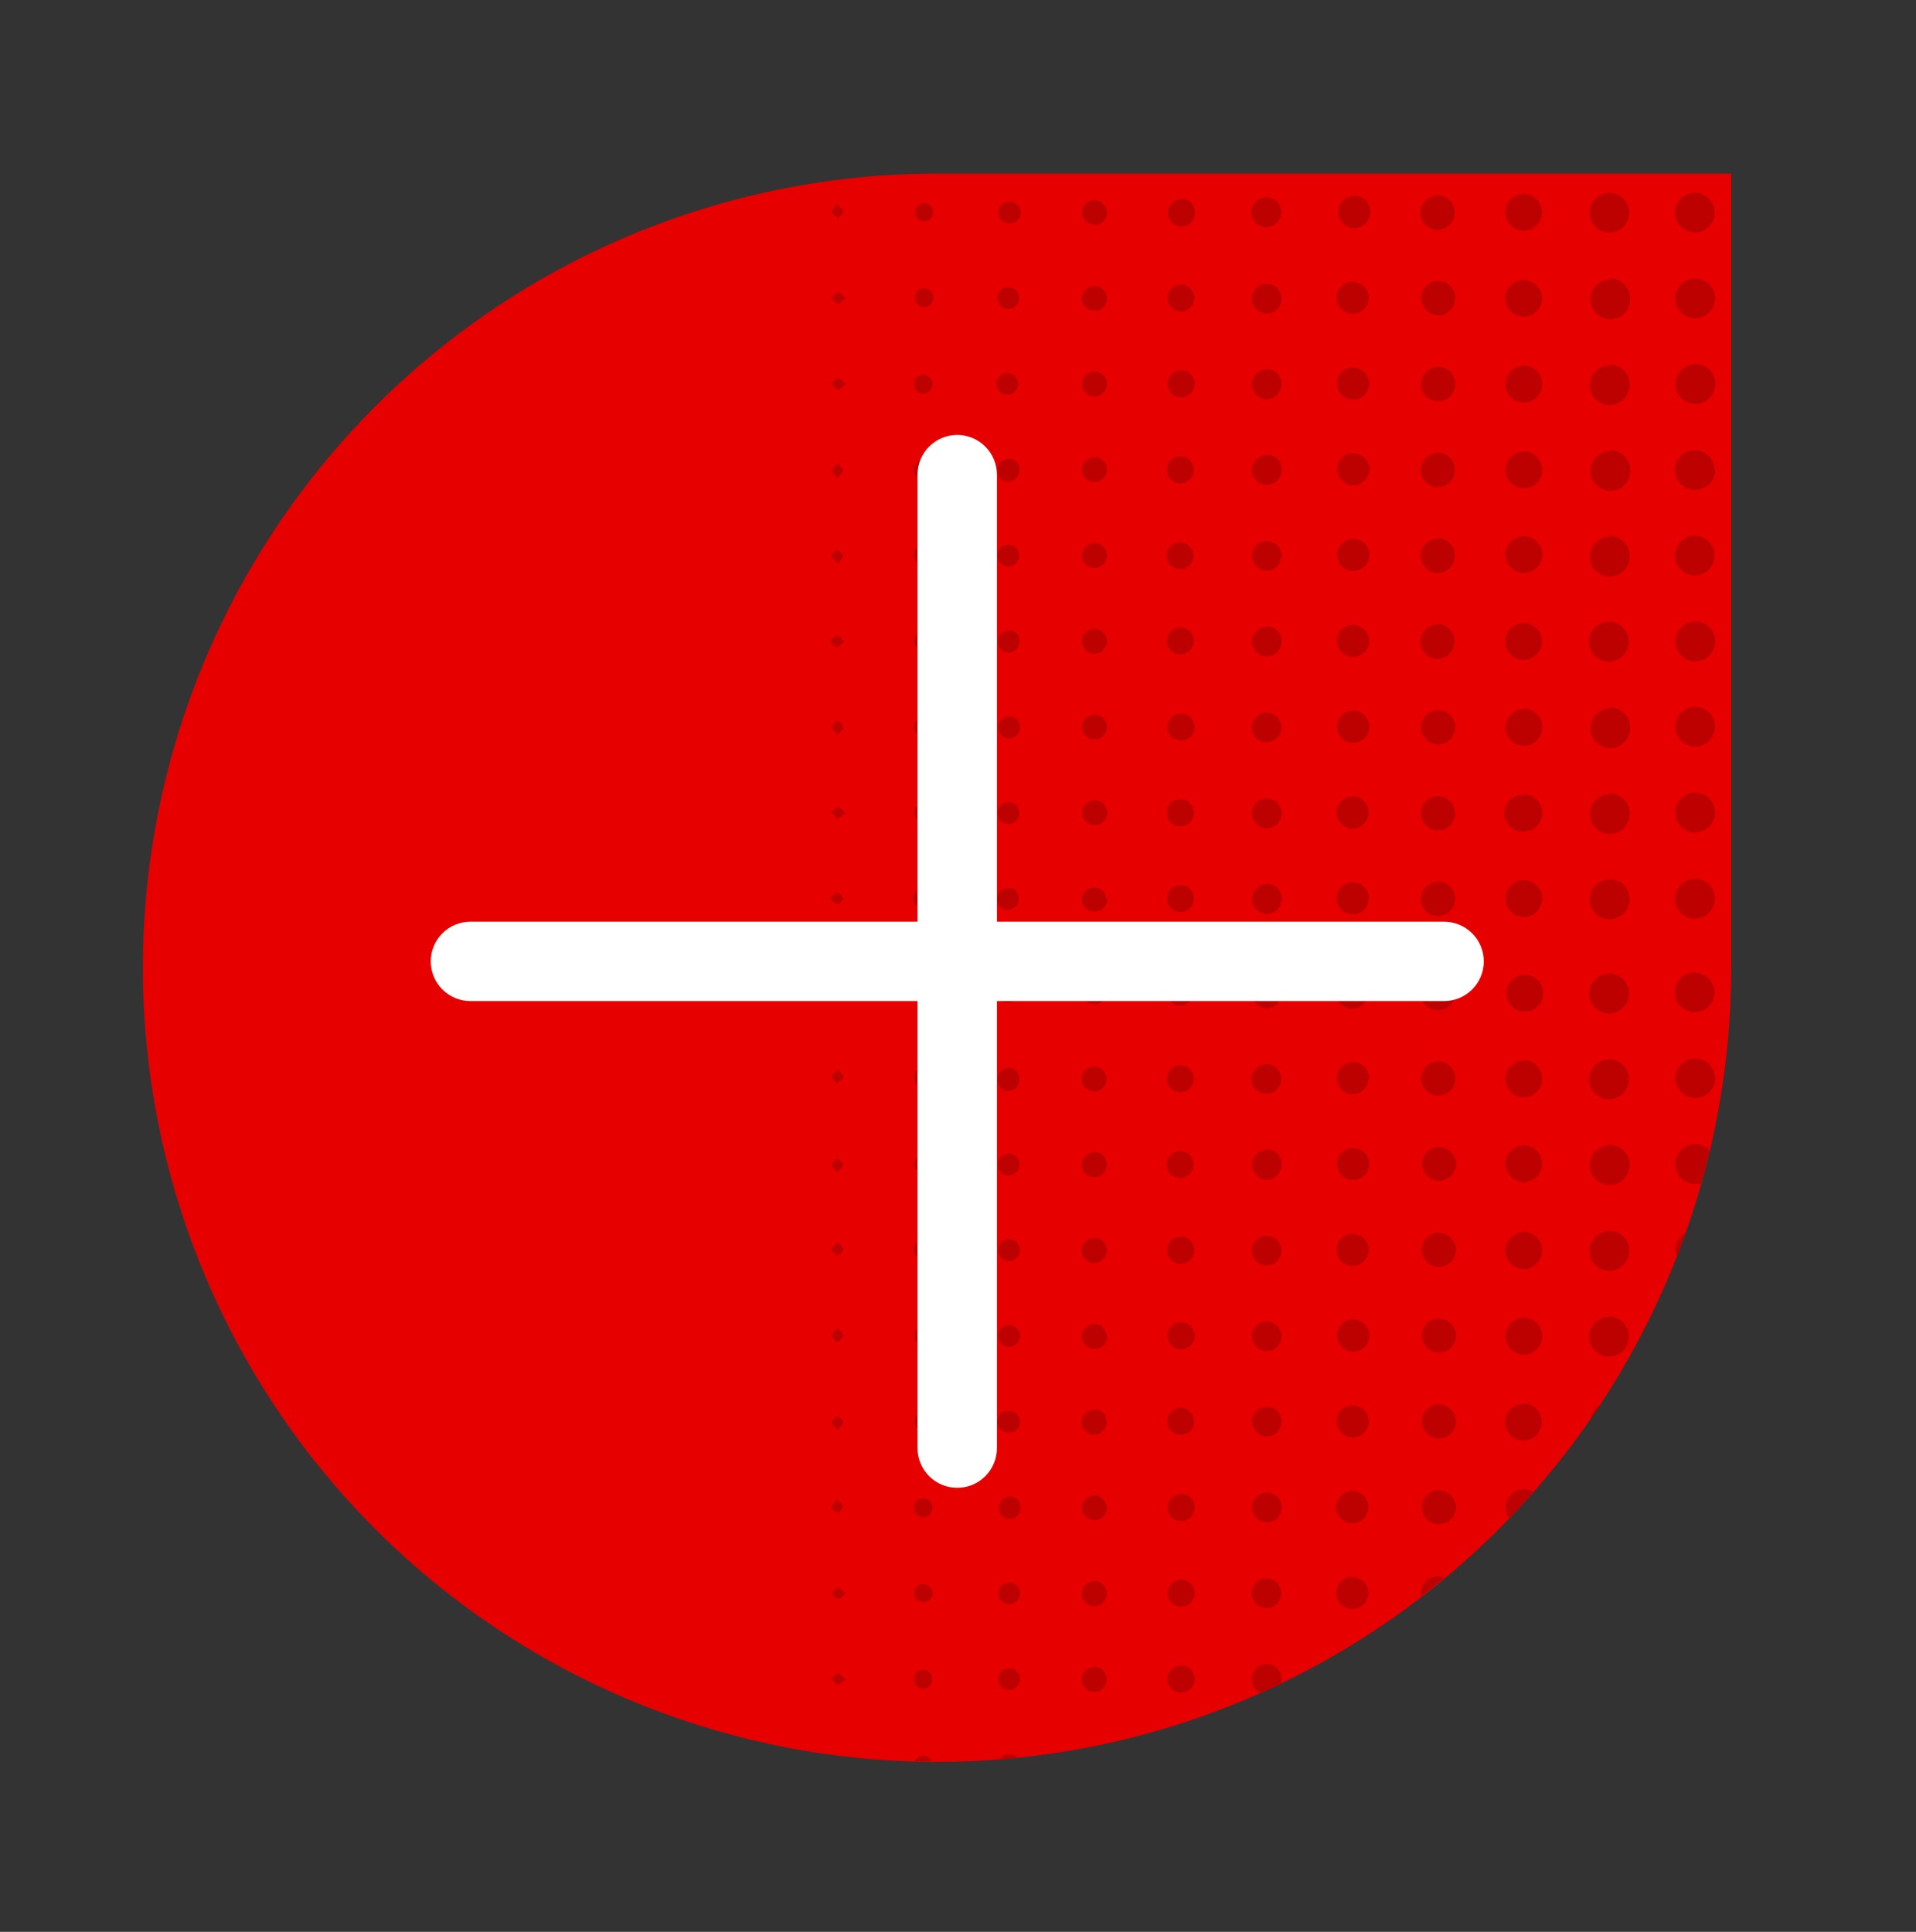
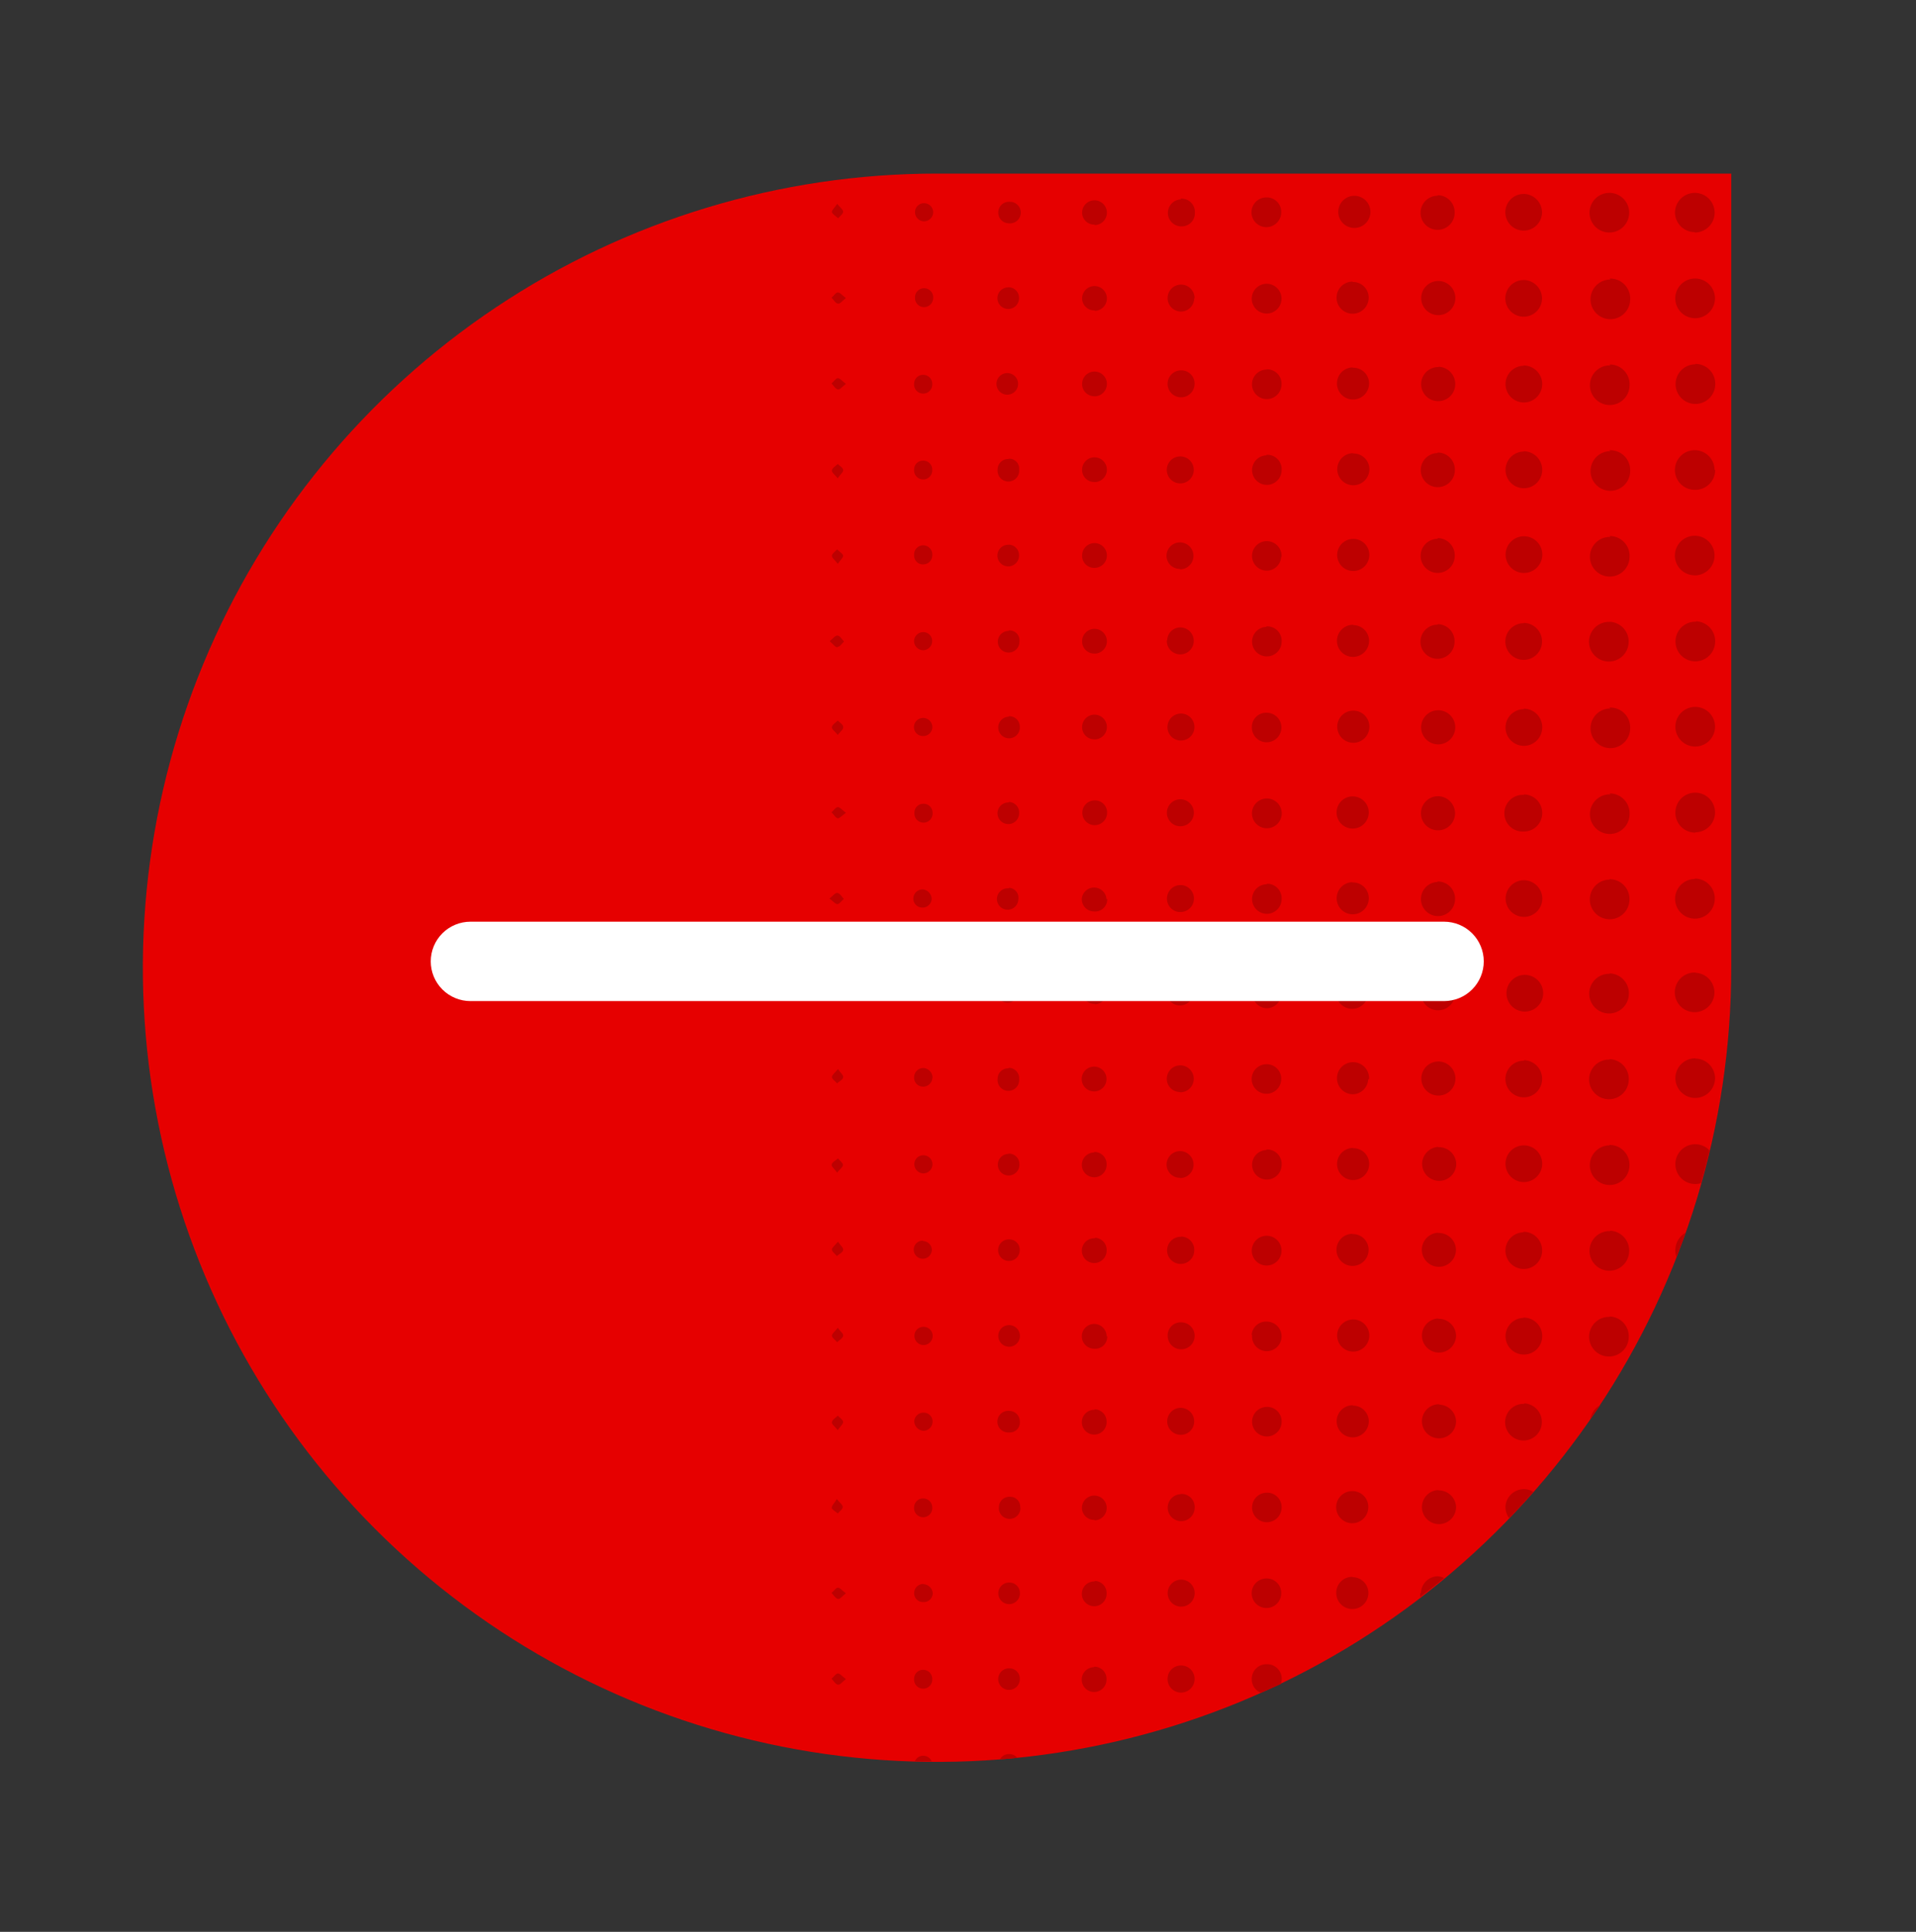
<svg xmlns="http://www.w3.org/2000/svg" width="120" height="121" viewBox="0 0 120 121" fill="none">
  <rect x="0" y="0" width="120" height="121" fill="#333333" stroke="none" />
  <path d="M108.429 60.613C108.429 70.451 105.512 80.068 100.046 88.248C94.581 96.427 86.812 102.803 77.723 106.568C68.634 110.332 58.633 111.317 48.984 109.398C39.335 107.479 30.473 102.742 23.516 95.785C16.56 88.829 11.822 79.966 9.903 70.317C7.984 60.668 8.969 50.667 12.734 41.578C16.498 32.489 22.874 24.721 31.054 19.255C39.233 13.789 48.85 10.872 58.688 10.872H108.429V60.613Z" fill="#E60000" />
  <path d="M62.524 13.259C62.53 13.172 62.553 13.087 62.591 13.008C62.63 12.929 62.684 12.859 62.75 12.801C62.816 12.744 62.892 12.699 62.975 12.671C63.058 12.643 63.146 12.632 63.233 12.638C63.327 12.635 63.42 12.651 63.507 12.686C63.594 12.721 63.672 12.774 63.738 12.841C63.804 12.908 63.855 12.987 63.888 13.075C63.921 13.162 63.936 13.256 63.931 13.349C63.926 13.443 63.902 13.534 63.86 13.618C63.818 13.702 63.76 13.776 63.688 13.836C63.616 13.896 63.532 13.94 63.442 13.966C63.352 13.992 63.258 13.999 63.165 13.987C63.074 13.984 62.985 13.962 62.903 13.924C62.821 13.885 62.747 13.83 62.687 13.762C62.627 13.694 62.582 13.614 62.554 13.527C62.526 13.441 62.516 13.35 62.524 13.259ZM63.215 104.491C63.08 104.487 62.948 104.523 62.834 104.595C62.721 104.666 62.631 104.77 62.577 104.893C62.522 105.016 62.505 105.152 62.528 105.284C62.551 105.416 62.613 105.539 62.706 105.636C62.799 105.733 62.918 105.801 63.049 105.83C63.18 105.859 63.317 105.848 63.442 105.799C63.567 105.751 63.675 105.666 63.752 105.556C63.829 105.445 63.871 105.315 63.874 105.181C63.879 105.091 63.865 105.002 63.834 104.918C63.804 104.834 63.756 104.757 63.694 104.692C63.632 104.628 63.558 104.576 63.475 104.542C63.393 104.507 63.304 104.49 63.215 104.491ZM68.574 35.568C68.726 35.563 68.873 35.514 68.998 35.426C69.122 35.339 69.218 35.216 69.273 35.075C69.328 34.933 69.341 34.778 69.309 34.629C69.278 34.48 69.203 34.344 69.094 34.238C68.986 34.131 68.849 34.058 68.7 34.029C68.55 33.999 68.396 34.015 68.255 34.072C68.114 34.13 67.993 34.227 67.907 34.353C67.822 34.479 67.775 34.627 67.772 34.779C67.767 34.885 67.785 34.99 67.824 35.089C67.863 35.188 67.922 35.277 67.998 35.352C68.073 35.426 68.164 35.484 68.263 35.521C68.362 35.558 68.468 35.575 68.574 35.568ZM68.574 24.824C68.726 24.819 68.873 24.77 68.998 24.682C69.122 24.594 69.218 24.472 69.273 24.331C69.328 24.189 69.341 24.034 69.309 23.885C69.278 23.736 69.203 23.6 69.094 23.494C68.986 23.387 68.849 23.314 68.7 23.285C68.55 23.256 68.396 23.27 68.255 23.328C68.114 23.386 67.993 23.483 67.907 23.609C67.822 23.735 67.775 23.883 67.772 24.035C67.769 24.14 67.788 24.245 67.829 24.343C67.868 24.441 67.928 24.53 68.004 24.604C68.08 24.677 68.171 24.734 68.27 24.771C68.369 24.808 68.475 24.824 68.58 24.818L68.574 24.824ZM68.574 30.196C68.725 30.191 68.872 30.142 68.996 30.055C69.119 29.968 69.215 29.847 69.271 29.706C69.327 29.566 69.34 29.412 69.31 29.264C69.28 29.116 69.207 28.979 69.1 28.872C68.994 28.765 68.858 28.691 68.71 28.659C68.562 28.628 68.408 28.64 68.267 28.695C68.126 28.75 68.004 28.845 67.916 28.968C67.828 29.091 67.778 29.237 67.772 29.388C67.766 29.494 67.782 29.6 67.819 29.699C67.857 29.798 67.914 29.889 67.989 29.964C68.063 30.04 68.153 30.099 68.251 30.138C68.35 30.177 68.456 30.195 68.562 30.19L68.574 30.196ZM68.574 40.94C68.726 40.935 68.874 40.886 68.998 40.798C69.123 40.71 69.218 40.587 69.274 40.445C69.329 40.303 69.341 40.148 69.309 39.999C69.277 39.85 69.201 39.714 69.092 39.608C68.983 39.501 68.845 39.429 68.696 39.4C68.546 39.371 68.391 39.387 68.251 39.446C68.11 39.505 67.99 39.603 67.904 39.73C67.819 39.856 67.773 40.005 67.772 40.157C67.769 40.262 67.788 40.367 67.829 40.465C67.868 40.563 67.928 40.651 68.005 40.724C68.081 40.797 68.171 40.854 68.27 40.89C68.37 40.926 68.475 40.941 68.58 40.934L68.574 40.94ZM63.208 77.624C63.074 77.621 62.942 77.657 62.828 77.728C62.715 77.8 62.625 77.904 62.57 78.027C62.516 78.149 62.499 78.286 62.522 78.418C62.545 78.55 62.607 78.673 62.7 78.77C62.792 78.867 62.912 78.934 63.043 78.963C63.174 78.992 63.311 78.982 63.436 78.933C63.561 78.884 63.669 78.799 63.746 78.689C63.822 78.579 63.865 78.449 63.867 78.314C63.873 78.226 63.859 78.137 63.829 78.053C63.798 77.969 63.751 77.893 63.69 77.829C63.629 77.764 63.555 77.712 63.473 77.677C63.392 77.642 63.303 77.624 63.215 77.624H63.208ZM63.208 82.996C63.119 82.994 63.031 83.009 62.948 83.041C62.865 83.074 62.79 83.122 62.726 83.184C62.662 83.246 62.611 83.321 62.577 83.403C62.542 83.484 62.524 83.573 62.524 83.662C62.522 83.796 62.559 83.928 62.632 84.041C62.705 84.154 62.809 84.243 62.933 84.296C63.056 84.349 63.192 84.365 63.324 84.341C63.456 84.316 63.578 84.253 63.675 84.16C63.771 84.066 63.837 83.946 63.865 83.815C63.893 83.683 63.881 83.546 63.831 83.422C63.781 83.297 63.695 83.19 63.584 83.114C63.474 83.039 63.343 82.998 63.208 82.996ZM63.208 99.118C63.074 99.117 62.942 99.156 62.83 99.23C62.718 99.303 62.63 99.409 62.578 99.533C62.526 99.656 62.511 99.793 62.537 99.925C62.562 100.056 62.626 100.178 62.721 100.273C62.815 100.369 62.936 100.434 63.068 100.46C63.199 100.487 63.336 100.474 63.46 100.423C63.584 100.372 63.69 100.285 63.765 100.173C63.84 100.062 63.88 99.931 63.88 99.796C63.882 99.707 63.867 99.617 63.834 99.534C63.8 99.451 63.751 99.375 63.687 99.311C63.624 99.248 63.548 99.198 63.465 99.165C63.381 99.132 63.292 99.116 63.202 99.118H63.208ZM63.208 88.368C63.114 88.359 63.019 88.37 62.93 88.4C62.84 88.43 62.758 88.478 62.688 88.541C62.618 88.605 62.562 88.682 62.524 88.769C62.486 88.855 62.466 88.948 62.466 89.043C62.466 89.137 62.486 89.231 62.524 89.317C62.562 89.403 62.618 89.481 62.688 89.544C62.758 89.608 62.84 89.656 62.93 89.686C63.019 89.716 63.114 89.727 63.208 89.718C63.298 89.724 63.389 89.711 63.474 89.679C63.558 89.647 63.635 89.597 63.698 89.533C63.762 89.469 63.81 89.391 63.84 89.306C63.871 89.221 63.882 89.13 63.874 89.04C63.875 88.95 63.859 88.861 63.825 88.778C63.791 88.695 63.74 88.62 63.676 88.557C63.612 88.494 63.536 88.445 63.453 88.412C63.369 88.38 63.279 88.365 63.19 88.368H63.208ZM63.892 94.449C63.904 94.361 63.896 94.271 63.87 94.186C63.844 94.101 63.8 94.023 63.741 93.956C63.682 93.89 63.61 93.836 63.529 93.8C63.447 93.764 63.359 93.746 63.27 93.746C63.183 93.74 63.095 93.751 63.011 93.778C62.928 93.806 62.851 93.85 62.785 93.908C62.719 93.966 62.665 94.037 62.627 94.116C62.589 94.195 62.566 94.281 62.562 94.368C62.55 94.461 62.557 94.556 62.583 94.646C62.609 94.736 62.654 94.82 62.714 94.891C62.774 94.963 62.849 95.022 62.933 95.064C63.017 95.105 63.109 95.129 63.203 95.133C63.296 95.138 63.39 95.122 63.477 95.089C63.565 95.055 63.644 95.003 63.711 94.937C63.778 94.871 63.83 94.792 63.864 94.705C63.899 94.618 63.914 94.524 63.911 94.43L63.892 94.449ZM73.927 46.381C74.095 46.388 74.262 46.345 74.405 46.258C74.548 46.17 74.662 46.042 74.733 45.889C74.803 45.737 74.826 45.567 74.799 45.401C74.772 45.235 74.697 45.081 74.582 44.958C74.467 44.836 74.319 44.75 74.155 44.712C73.991 44.674 73.82 44.686 73.663 44.746C73.506 44.806 73.371 44.911 73.274 45.048C73.177 45.185 73.123 45.349 73.119 45.517C73.111 45.735 73.189 45.949 73.337 46.111C73.484 46.272 73.69 46.369 73.909 46.381H73.927ZM73.927 57.125C74.094 57.126 74.257 57.078 74.396 56.987C74.536 56.896 74.645 56.766 74.71 56.613C74.776 56.46 74.795 56.291 74.765 56.127C74.735 55.963 74.658 55.812 74.542 55.692C74.427 55.572 74.278 55.489 74.116 55.453C73.953 55.418 73.784 55.431 73.629 55.49C73.473 55.55 73.339 55.655 73.243 55.791C73.147 55.927 73.093 56.088 73.088 56.254C73.083 56.368 73.101 56.482 73.142 56.589C73.183 56.696 73.245 56.793 73.325 56.874C73.405 56.956 73.501 57.02 73.606 57.064C73.712 57.107 73.826 57.127 73.94 57.125H73.927ZM73.927 51.753C74.039 51.753 74.148 51.731 74.251 51.688C74.354 51.646 74.447 51.584 74.525 51.505C74.604 51.427 74.666 51.333 74.709 51.231C74.751 51.128 74.773 51.018 74.773 50.907C74.773 50.796 74.751 50.686 74.709 50.584C74.666 50.481 74.604 50.388 74.525 50.309C74.447 50.231 74.354 50.168 74.251 50.126C74.148 50.083 74.039 50.062 73.927 50.062C73.703 50.062 73.488 50.151 73.33 50.309C73.171 50.468 73.082 50.683 73.082 50.907C73.082 51.131 73.171 51.346 73.33 51.505C73.488 51.664 73.703 51.753 73.927 51.753ZM63.165 72.271C63.03 72.272 62.899 72.314 62.788 72.389C62.677 72.466 62.591 72.573 62.542 72.698C62.492 72.823 62.48 72.96 62.509 73.092C62.537 73.223 62.604 73.343 62.701 73.437C62.798 73.53 62.92 73.592 63.053 73.616C63.185 73.639 63.322 73.623 63.445 73.569C63.568 73.514 63.672 73.424 63.744 73.311C63.816 73.197 63.852 73.064 63.849 72.93C63.851 72.842 63.836 72.754 63.804 72.672C63.772 72.59 63.724 72.515 63.662 72.452C63.601 72.389 63.528 72.338 63.446 72.304C63.365 72.27 63.278 72.252 63.19 72.252L63.165 72.271ZM74.767 29.45C74.769 29.339 74.75 29.229 74.71 29.125C74.669 29.022 74.609 28.927 74.532 28.847C74.456 28.767 74.364 28.702 74.262 28.657C74.16 28.613 74.051 28.588 73.94 28.586C73.829 28.583 73.719 28.603 73.615 28.643C73.511 28.683 73.417 28.744 73.337 28.82C73.256 28.897 73.192 28.989 73.147 29.091C73.102 29.192 73.078 29.302 73.076 29.413C73.073 29.524 73.093 29.634 73.133 29.738C73.173 29.841 73.233 29.936 73.31 30.016C73.387 30.096 73.479 30.161 73.581 30.206C73.682 30.25 73.792 30.275 73.903 30.277C74.014 30.279 74.124 30.26 74.228 30.22C74.331 30.18 74.426 30.119 74.506 30.043C74.586 29.966 74.651 29.874 74.695 29.772C74.74 29.671 74.764 29.561 74.767 29.45ZM73.076 40.12C73.071 40.285 73.116 40.448 73.203 40.588C73.29 40.728 73.416 40.84 73.567 40.909C73.716 40.979 73.884 41.002 74.047 40.978C74.21 40.953 74.363 40.881 74.486 40.771C74.609 40.66 74.697 40.516 74.739 40.357C74.781 40.197 74.775 40.028 74.722 39.871C74.669 39.715 74.572 39.577 74.442 39.475C74.312 39.374 74.154 39.312 73.99 39.299C73.878 39.29 73.766 39.305 73.66 39.341C73.554 39.377 73.456 39.434 73.373 39.509C73.29 39.584 73.223 39.675 73.176 39.777C73.129 39.879 73.104 39.989 73.101 40.101L73.076 40.12ZM73.896 68.416C74.065 68.421 74.231 68.376 74.373 68.286C74.515 68.196 74.627 68.066 74.695 67.912C74.763 67.757 74.783 67.587 74.754 67.421C74.724 67.255 74.645 67.103 74.528 66.982C74.411 66.861 74.26 66.778 74.096 66.743C73.931 66.709 73.76 66.724 73.604 66.787C73.448 66.85 73.314 66.959 73.22 67.098C73.126 67.238 73.076 67.402 73.076 67.57C73.076 67.68 73.098 67.79 73.14 67.891C73.183 67.993 73.246 68.085 73.325 68.162C73.403 68.239 73.497 68.299 73.599 68.34C73.702 68.38 73.811 68.4 73.921 68.397L73.896 68.416ZM73.896 73.788C74.063 73.79 74.226 73.743 74.366 73.653C74.506 73.563 74.616 73.434 74.683 73.281C74.75 73.129 74.77 72.96 74.741 72.796C74.712 72.632 74.636 72.481 74.521 72.36C74.407 72.239 74.259 72.155 74.097 72.118C73.934 72.081 73.765 72.093 73.609 72.151C73.454 72.21 73.319 72.314 73.222 72.449C73.124 72.584 73.069 72.745 73.063 72.911C73.06 73.026 73.08 73.14 73.123 73.247C73.165 73.353 73.229 73.45 73.311 73.53C73.393 73.611 73.49 73.674 73.597 73.715C73.705 73.756 73.819 73.775 73.934 73.769L73.896 73.788ZM68.543 14.099C68.696 14.1 68.845 14.056 68.973 13.973C69.101 13.889 69.201 13.77 69.262 13.63C69.323 13.49 69.341 13.335 69.314 13.185C69.287 13.035 69.216 12.896 69.111 12.785C69.006 12.675 68.87 12.598 68.721 12.564C68.573 12.53 68.417 12.541 68.274 12.595C68.131 12.648 68.008 12.743 67.918 12.867C67.829 12.991 67.778 13.138 67.772 13.291C67.769 13.396 67.788 13.501 67.829 13.599C67.868 13.696 67.928 13.784 68.005 13.858C68.081 13.931 68.171 13.987 68.27 14.023C68.37 14.06 68.475 14.075 68.58 14.068L68.543 14.099ZM68.543 19.471C68.696 19.472 68.846 19.428 68.974 19.344C69.102 19.261 69.202 19.141 69.263 19.001C69.323 18.86 69.341 18.705 69.314 18.555C69.286 18.404 69.215 18.265 69.109 18.155C69.003 18.045 68.867 17.968 68.718 17.935C68.569 17.902 68.413 17.913 68.27 17.968C68.127 18.023 68.004 18.119 67.915 18.243C67.827 18.368 67.777 18.516 67.772 18.669C67.77 18.774 67.79 18.879 67.831 18.977C67.872 19.074 67.932 19.162 68.009 19.234C68.086 19.307 68.177 19.363 68.276 19.398C68.376 19.433 68.481 19.448 68.587 19.44L68.543 19.471ZM73.057 62.155C73.062 62.321 73.116 62.482 73.212 62.618C73.308 62.754 73.442 62.859 73.597 62.919C73.753 62.979 73.922 62.992 74.085 62.956C74.247 62.92 74.395 62.837 74.511 62.717C74.626 62.597 74.704 62.446 74.734 62.282C74.764 62.118 74.745 61.95 74.679 61.797C74.614 61.644 74.504 61.513 74.365 61.422C74.226 61.331 74.063 61.283 73.896 61.284C73.68 61.292 73.476 61.385 73.327 61.542C73.179 61.699 73.097 61.907 73.101 62.124L73.057 62.155ZM73.878 35.661C74.046 35.666 74.212 35.621 74.354 35.531C74.496 35.441 74.609 35.311 74.677 35.157C74.744 35.003 74.765 34.832 74.735 34.667C74.705 34.501 74.627 34.348 74.509 34.227C74.392 34.107 74.242 34.024 74.077 33.989C73.912 33.954 73.741 33.969 73.585 34.033C73.429 34.096 73.296 34.204 73.201 34.344C73.107 34.483 73.057 34.648 73.057 34.816C73.059 34.927 73.082 35.036 73.127 35.137C73.172 35.239 73.236 35.33 73.317 35.406C73.397 35.482 73.492 35.541 73.596 35.58C73.7 35.618 73.811 35.636 73.921 35.63L73.878 35.661ZM63.159 66.911C63.069 66.908 62.98 66.923 62.897 66.955C62.813 66.988 62.737 67.037 62.674 67.1C62.61 67.163 62.56 67.238 62.527 67.321C62.494 67.404 62.478 67.493 62.481 67.583C62.472 67.677 62.483 67.772 62.512 67.861C62.542 67.951 62.59 68.033 62.654 68.103C62.717 68.173 62.795 68.229 62.881 68.267C62.968 68.306 63.061 68.325 63.156 68.325C63.25 68.325 63.343 68.306 63.43 68.267C63.516 68.229 63.594 68.173 63.657 68.103C63.721 68.033 63.769 67.951 63.799 67.861C63.828 67.772 63.839 67.677 63.83 67.583C63.837 67.495 63.826 67.407 63.798 67.323C63.769 67.24 63.725 67.163 63.666 67.098C63.607 67.032 63.536 66.979 63.456 66.942C63.377 66.904 63.29 66.883 63.202 66.88L63.159 66.911ZM68.499 104.422C68.346 104.427 68.197 104.478 68.072 104.567C67.947 104.657 67.852 104.781 67.797 104.925C67.743 105.069 67.733 105.225 67.768 105.375C67.803 105.525 67.881 105.661 67.993 105.766C68.105 105.871 68.246 105.941 68.397 105.966C68.549 105.991 68.705 105.97 68.845 105.907C68.985 105.844 69.103 105.741 69.184 105.61C69.266 105.48 69.306 105.328 69.302 105.174C69.305 105.073 69.288 104.971 69.251 104.877C69.215 104.782 69.159 104.695 69.088 104.622C69.018 104.549 68.933 104.491 68.839 104.451C68.746 104.411 68.645 104.391 68.543 104.391L68.499 104.422ZM69.302 56.329C69.293 56.134 69.211 55.95 69.072 55.812C68.933 55.675 68.748 55.595 68.553 55.588C68.358 55.581 68.168 55.647 68.02 55.774C67.871 55.901 67.776 56.079 67.753 56.273C67.748 56.376 67.762 56.479 67.797 56.576C67.832 56.673 67.885 56.762 67.955 56.838C68.024 56.913 68.108 56.975 68.202 57.018C68.295 57.061 68.397 57.084 68.499 57.087C68.609 57.1 68.72 57.089 68.824 57.055C68.929 57.02 69.025 56.964 69.105 56.888C69.186 56.813 69.249 56.721 69.29 56.62C69.332 56.518 69.35 56.408 69.345 56.298L69.302 56.329ZM68.543 62.901C68.696 62.902 68.846 62.858 68.974 62.775C69.102 62.691 69.202 62.571 69.263 62.431C69.323 62.291 69.341 62.135 69.314 61.985C69.286 61.834 69.215 61.695 69.109 61.585C69.003 61.475 68.867 61.398 68.718 61.365C68.569 61.332 68.413 61.343 68.27 61.398C68.127 61.453 68.004 61.549 67.915 61.673C67.827 61.798 67.777 61.946 67.772 62.099C67.77 62.204 67.79 62.309 67.831 62.407C67.872 62.504 67.932 62.592 68.009 62.664C68.086 62.737 68.177 62.793 68.276 62.828C68.376 62.863 68.481 62.878 68.587 62.87L68.543 62.901ZM68.543 66.806C68.441 66.803 68.339 66.821 68.244 66.858C68.149 66.894 68.062 66.95 67.988 67.02C67.914 67.091 67.855 67.175 67.814 67.268C67.772 67.362 67.75 67.462 67.747 67.564C67.745 67.666 67.762 67.768 67.799 67.863C67.836 67.958 67.891 68.045 67.962 68.119C68.032 68.193 68.116 68.252 68.21 68.294C68.303 68.335 68.404 68.358 68.506 68.36C68.712 68.365 68.912 68.288 69.061 68.145C69.21 68.003 69.297 67.808 69.302 67.601C69.307 67.395 69.229 67.196 69.087 67.046C68.945 66.897 68.749 66.811 68.543 66.806ZM68.543 95.226C68.697 95.225 68.846 95.178 68.973 95.092C69.1 95.006 69.199 94.884 69.257 94.742C69.314 94.6 69.329 94.444 69.298 94.294C69.268 94.143 69.193 94.005 69.084 93.897C68.975 93.789 68.837 93.716 68.686 93.686C68.536 93.657 68.38 93.673 68.238 93.732C68.096 93.791 67.975 93.89 67.89 94.018C67.805 94.146 67.76 94.296 67.76 94.449C67.762 94.553 67.785 94.655 67.828 94.749C67.871 94.844 67.933 94.929 68.01 94.998C68.087 95.068 68.177 95.122 68.275 95.156C68.373 95.189 68.477 95.203 68.58 95.195L68.543 95.226ZM68.543 88.3C68.388 88.297 68.235 88.342 68.105 88.427C67.975 88.512 67.874 88.634 67.814 88.777C67.754 88.92 67.739 89.078 67.769 89.23C67.8 89.383 67.875 89.522 67.986 89.631C68.097 89.74 68.237 89.813 68.39 89.841C68.543 89.87 68.701 89.851 68.843 89.789C68.985 89.727 69.105 89.623 69.188 89.492C69.271 89.361 69.313 89.207 69.308 89.052C69.313 88.853 69.24 88.659 69.104 88.512C68.968 88.366 68.78 88.278 68.58 88.269L68.543 88.3ZM68.506 72.184C68.352 72.189 68.204 72.239 68.079 72.329C67.954 72.418 67.858 72.543 67.804 72.686C67.749 72.83 67.739 72.987 67.774 73.137C67.809 73.286 67.887 73.422 67.999 73.528C68.111 73.633 68.252 73.702 68.404 73.727C68.555 73.752 68.711 73.732 68.851 73.669C68.991 73.606 69.109 73.502 69.191 73.372C69.272 73.241 69.313 73.09 69.308 72.936C69.311 72.834 69.294 72.732 69.257 72.637C69.22 72.541 69.164 72.455 69.093 72.381C69.021 72.308 68.936 72.25 68.841 72.211C68.747 72.172 68.645 72.152 68.543 72.153L68.506 72.184ZM68.562 77.556C68.408 77.55 68.256 77.59 68.125 77.67C67.994 77.75 67.89 77.867 67.826 78.007C67.761 78.146 67.74 78.302 67.764 78.454C67.787 78.605 67.856 78.747 67.96 78.86C68.064 78.972 68.2 79.052 68.349 79.088C68.499 79.124 68.655 79.115 68.799 79.062C68.944 79.009 69.069 78.914 69.159 78.79C69.25 78.666 69.302 78.518 69.308 78.364C69.318 78.262 69.308 78.159 69.277 78.061C69.247 77.963 69.197 77.873 69.131 77.794C69.065 77.716 68.984 77.652 68.892 77.606C68.801 77.559 68.701 77.532 68.599 77.525L68.562 77.556ZM69.308 83.705C69.309 83.552 69.265 83.401 69.181 83.273C69.097 83.145 68.976 83.044 68.835 82.984C68.694 82.924 68.538 82.907 68.387 82.935C68.237 82.963 68.097 83.036 67.988 83.143C67.878 83.25 67.802 83.387 67.77 83.537C67.739 83.688 67.752 83.844 67.808 83.986C67.865 84.129 67.963 84.251 68.089 84.339C68.216 84.426 68.365 84.474 68.518 84.476C68.627 84.487 68.738 84.474 68.841 84.438C68.945 84.402 69.04 84.344 69.118 84.268C69.197 84.191 69.258 84.099 69.298 83.996C69.337 83.893 69.353 83.784 69.345 83.674L69.308 83.705ZM68.543 99.05C68.388 99.048 68.235 99.092 68.105 99.177C67.975 99.263 67.873 99.385 67.814 99.529C67.754 99.672 67.739 99.831 67.77 99.983C67.801 100.135 67.877 100.275 67.989 100.384C68.1 100.492 68.241 100.565 68.394 100.592C68.547 100.62 68.705 100.601 68.847 100.537C68.989 100.474 69.109 100.37 69.191 100.237C69.273 100.105 69.314 99.952 69.308 99.796C69.313 99.597 69.239 99.404 69.103 99.259C68.967 99.113 68.779 99.027 68.58 99.019L68.543 99.05ZM63.159 44.889C63.024 44.896 62.895 44.944 62.788 45.025C62.681 45.106 62.601 45.217 62.557 45.344C62.513 45.472 62.508 45.609 62.543 45.739C62.577 45.869 62.649 45.986 62.75 46.074C62.851 46.163 62.977 46.22 63.11 46.237C63.243 46.255 63.379 46.232 63.499 46.172C63.62 46.112 63.719 46.018 63.786 45.901C63.853 45.785 63.883 45.651 63.874 45.517C63.874 45.428 63.856 45.341 63.822 45.26C63.788 45.179 63.737 45.105 63.674 45.044C63.611 44.982 63.536 44.934 63.454 44.902C63.372 44.87 63.284 44.855 63.196 44.857L63.159 44.889ZM63.159 39.517C63.024 39.519 62.894 39.561 62.784 39.638C62.673 39.715 62.589 39.823 62.54 39.948C62.491 40.073 62.481 40.21 62.51 40.341C62.539 40.472 62.606 40.592 62.703 40.684C62.8 40.777 62.923 40.839 63.055 40.862C63.187 40.885 63.324 40.868 63.446 40.813C63.569 40.759 63.673 40.669 63.745 40.556C63.816 40.442 63.852 40.31 63.849 40.175C63.859 40.084 63.849 39.992 63.82 39.906C63.79 39.819 63.742 39.74 63.679 39.674C63.615 39.608 63.538 39.557 63.452 39.524C63.367 39.492 63.275 39.478 63.184 39.485L63.159 39.517ZM63.159 50.261C63.024 50.259 62.893 50.298 62.78 50.372C62.668 50.445 62.58 50.551 62.528 50.675C62.476 50.798 62.462 50.935 62.487 51.067C62.512 51.199 62.576 51.32 62.671 51.415C62.766 51.511 62.886 51.576 63.018 51.602C63.15 51.629 63.286 51.616 63.41 51.565C63.535 51.514 63.641 51.427 63.715 51.315C63.79 51.204 63.83 51.072 63.83 50.938C63.837 50.85 63.826 50.762 63.798 50.678C63.77 50.594 63.725 50.517 63.666 50.451C63.608 50.385 63.536 50.331 63.457 50.293C63.377 50.255 63.29 50.233 63.202 50.229L63.159 50.261ZM63.159 61.452C63.023 61.441 62.888 61.471 62.77 61.538C62.651 61.604 62.556 61.705 62.495 61.827C62.435 61.949 62.413 62.086 62.431 62.22C62.45 62.355 62.508 62.48 62.599 62.581C62.69 62.682 62.809 62.753 62.941 62.786C63.073 62.818 63.212 62.81 63.339 62.763C63.466 62.716 63.576 62.631 63.655 62.52C63.734 62.41 63.777 62.278 63.78 62.142C63.8 61.973 63.752 61.803 63.648 61.668C63.543 61.533 63.39 61.444 63.221 61.421L63.159 61.452ZM63.159 55.639C63.025 55.629 62.891 55.659 62.775 55.726C62.659 55.793 62.565 55.893 62.506 56.013C62.447 56.133 62.426 56.269 62.444 56.401C62.463 56.534 62.521 56.658 62.61 56.758C62.7 56.858 62.818 56.928 62.948 56.96C63.078 56.992 63.215 56.985 63.34 56.939C63.466 56.893 63.575 56.81 63.654 56.701C63.732 56.593 63.776 56.463 63.78 56.329C63.794 56.244 63.791 56.158 63.77 56.075C63.749 55.992 63.711 55.914 63.658 55.846C63.606 55.778 63.54 55.722 63.464 55.681C63.389 55.64 63.306 55.615 63.221 55.608L63.159 55.639ZM68.499 46.312C68.656 46.322 68.811 46.285 68.945 46.205C69.08 46.126 69.187 46.007 69.253 45.866C69.32 45.724 69.341 45.566 69.316 45.412C69.291 45.257 69.22 45.114 69.112 45.001C69.005 44.888 68.865 44.81 68.712 44.777C68.56 44.744 68.4 44.758 68.256 44.817C68.111 44.876 67.987 44.977 67.901 45.108C67.815 45.238 67.77 45.391 67.772 45.548C67.772 45.65 67.793 45.751 67.833 45.845C67.873 45.939 67.931 46.024 68.005 46.095C68.079 46.166 68.166 46.221 68.262 46.258C68.358 46.294 68.46 46.31 68.562 46.306L68.499 46.312ZM63.152 23.369C63.058 23.36 62.964 23.371 62.874 23.401C62.784 23.431 62.702 23.479 62.632 23.542C62.562 23.606 62.506 23.683 62.468 23.77C62.43 23.856 62.41 23.95 62.41 24.044C62.41 24.138 62.43 24.232 62.468 24.318C62.506 24.405 62.562 24.482 62.632 24.546C62.702 24.609 62.784 24.657 62.874 24.687C62.964 24.717 63.058 24.728 63.152 24.718C63.32 24.702 63.476 24.624 63.589 24.5C63.703 24.375 63.765 24.212 63.765 24.044C63.765 23.875 63.703 23.713 63.589 23.588C63.476 23.463 63.32 23.385 63.152 23.369ZM63.152 34.12C63.018 34.118 62.886 34.157 62.774 34.231C62.662 34.304 62.574 34.41 62.522 34.534C62.47 34.657 62.455 34.794 62.481 34.926C62.506 35.057 62.57 35.179 62.665 35.274C62.759 35.37 62.88 35.435 63.012 35.462C63.143 35.488 63.28 35.475 63.404 35.424C63.528 35.373 63.635 35.286 63.709 35.175C63.784 35.063 63.824 34.932 63.824 34.797C63.831 34.624 63.769 34.456 63.653 34.328C63.537 34.2 63.375 34.123 63.202 34.113L63.152 34.12ZM63.152 17.997C63.018 17.996 62.886 18.035 62.774 18.108C62.662 18.182 62.574 18.288 62.522 18.411C62.47 18.535 62.455 18.672 62.481 18.803C62.506 18.935 62.57 19.057 62.665 19.152C62.759 19.247 62.88 19.313 63.012 19.339C63.143 19.366 63.28 19.353 63.404 19.302C63.528 19.251 63.635 19.164 63.709 19.052C63.784 18.941 63.824 18.809 63.824 18.675C63.831 18.502 63.769 18.334 63.653 18.206C63.537 18.078 63.375 18.001 63.202 17.991L63.152 17.997ZM63.152 28.748C63.063 28.745 62.975 28.761 62.892 28.793C62.81 28.826 62.735 28.876 62.672 28.939C62.609 29.001 62.56 29.076 62.527 29.159C62.494 29.242 62.478 29.33 62.481 29.419C62.472 29.513 62.483 29.608 62.512 29.698C62.542 29.787 62.59 29.87 62.654 29.94C62.717 30.009 62.795 30.065 62.881 30.104C62.968 30.142 63.061 30.162 63.156 30.162C63.25 30.162 63.343 30.142 63.43 30.104C63.516 30.065 63.594 30.009 63.657 29.94C63.721 29.87 63.769 29.787 63.799 29.698C63.828 29.608 63.839 29.513 63.83 29.419C63.84 29.331 63.831 29.241 63.803 29.157C63.775 29.073 63.73 28.995 63.67 28.93C63.61 28.864 63.536 28.813 63.455 28.778C63.373 28.743 63.285 28.727 63.196 28.729L63.152 28.748ZM88.949 99.784C88.942 99.865 88.942 99.946 88.949 100.026C89.459 99.641 89.963 99.243 90.448 98.839C90.313 98.77 90.164 98.731 90.013 98.727C89.742 98.742 89.487 98.859 89.298 99.053C89.109 99.248 89 99.507 88.993 99.778L88.949 99.784ZM57.824 55.707C57.746 55.701 57.668 55.711 57.593 55.736C57.52 55.762 57.451 55.802 57.393 55.854C57.335 55.906 57.288 55.97 57.255 56.041C57.222 56.112 57.204 56.189 57.202 56.267C57.197 56.413 57.249 56.556 57.348 56.664C57.447 56.772 57.584 56.837 57.731 56.845C57.807 56.852 57.883 56.843 57.956 56.82C58.029 56.797 58.096 56.759 58.154 56.709C58.212 56.659 58.26 56.598 58.294 56.53C58.328 56.461 58.348 56.387 58.352 56.31C58.35 56.163 58.295 56.023 58.198 55.912C58.102 55.802 57.969 55.729 57.824 55.707ZM57.824 50.341C57.677 50.341 57.536 50.4 57.433 50.503C57.329 50.607 57.27 50.748 57.27 50.895C57.262 50.974 57.271 51.055 57.295 51.131C57.32 51.207 57.361 51.278 57.414 51.337C57.468 51.397 57.534 51.444 57.607 51.477C57.68 51.509 57.759 51.526 57.839 51.526C57.92 51.526 57.999 51.509 58.072 51.477C58.145 51.444 58.211 51.397 58.264 51.337C58.318 51.278 58.359 51.207 58.383 51.131C58.408 51.055 58.417 50.974 58.408 50.895C58.408 50.82 58.392 50.745 58.362 50.677C58.332 50.608 58.288 50.546 58.233 50.494C58.179 50.442 58.115 50.402 58.044 50.376C57.974 50.35 57.899 50.338 57.824 50.341ZM58.408 67.514C58.41 67.364 58.356 67.217 58.258 67.103C58.16 66.989 58.023 66.914 57.874 66.893C57.797 66.887 57.719 66.896 57.646 66.921C57.573 66.945 57.505 66.984 57.447 67.035C57.389 67.086 57.342 67.148 57.309 67.218C57.275 67.287 57.256 67.363 57.252 67.44C57.243 67.515 57.25 67.591 57.272 67.663C57.293 67.735 57.329 67.803 57.377 67.861C57.425 67.919 57.485 67.967 57.552 68.001C57.619 68.036 57.693 68.056 57.768 68.061C57.845 68.068 57.923 68.059 57.997 68.035C58.071 68.011 58.14 67.973 58.198 67.921C58.257 67.87 58.305 67.808 58.339 67.738C58.373 67.668 58.392 67.592 58.396 67.514H58.408ZM57.824 44.963C57.672 44.961 57.525 45.02 57.415 45.126C57.306 45.232 57.243 45.377 57.239 45.529C57.236 45.675 57.29 45.817 57.39 45.924C57.49 46.031 57.628 46.094 57.774 46.101C57.851 46.108 57.928 46.099 58.001 46.075C58.074 46.051 58.142 46.013 58.2 45.963C58.258 45.912 58.305 45.85 58.339 45.781C58.373 45.712 58.392 45.637 58.396 45.56C58.398 45.483 58.384 45.407 58.356 45.335C58.328 45.264 58.287 45.199 58.234 45.143C58.18 45.088 58.117 45.043 58.047 45.012C57.976 44.981 57.901 44.965 57.824 44.963ZM57.824 73.496C57.976 73.496 58.122 73.436 58.231 73.329C58.339 73.222 58.401 73.076 58.402 72.924C58.402 72.848 58.387 72.774 58.358 72.704C58.329 72.635 58.286 72.572 58.232 72.519C58.178 72.466 58.114 72.425 58.044 72.397C57.974 72.37 57.899 72.356 57.824 72.358C57.751 72.357 57.679 72.371 57.612 72.398C57.544 72.425 57.483 72.465 57.431 72.516C57.379 72.566 57.337 72.627 57.309 72.694C57.28 72.761 57.265 72.832 57.264 72.905C57.261 73.057 57.318 73.205 57.423 73.316C57.527 73.426 57.672 73.491 57.824 73.496ZM57.824 61.527C57.676 61.527 57.535 61.585 57.43 61.688C57.326 61.792 57.266 61.933 57.264 62.08C57.261 62.195 57.291 62.307 57.352 62.404C57.413 62.501 57.502 62.577 57.607 62.623C57.712 62.669 57.828 62.682 57.941 62.661C58.053 62.64 58.157 62.586 58.238 62.505C58.32 62.425 58.375 62.322 58.397 62.21C58.419 62.097 58.407 61.981 58.363 61.876C58.318 61.77 58.243 61.681 58.147 61.618C58.051 61.556 57.938 61.524 57.824 61.527ZM57.824 28.847C57.751 28.845 57.679 28.856 57.611 28.882C57.543 28.907 57.48 28.946 57.427 28.996C57.374 29.046 57.331 29.105 57.301 29.171C57.271 29.238 57.254 29.309 57.252 29.382C57.241 29.461 57.247 29.541 57.269 29.618C57.291 29.695 57.329 29.766 57.381 29.827C57.432 29.888 57.495 29.938 57.567 29.973C57.639 30.008 57.717 30.027 57.797 30.03C57.877 30.034 57.956 30.02 58.03 29.99C58.104 29.961 58.171 29.916 58.227 29.859C58.283 29.802 58.326 29.734 58.354 29.659C58.382 29.585 58.394 29.505 58.39 29.425C58.391 29.35 58.378 29.275 58.35 29.205C58.323 29.135 58.281 29.071 58.228 29.017C58.176 28.963 58.113 28.921 58.043 28.891C57.974 28.862 57.899 28.847 57.824 28.847ZM52.495 13.67C52.607 13.533 52.8 13.402 52.806 13.266C52.812 13.129 52.614 12.998 52.433 12.768C52.272 13.011 52.079 13.179 52.104 13.291C52.129 13.402 52.352 13.546 52.495 13.67ZM57.824 40.729C57.976 40.724 58.12 40.659 58.225 40.549C58.33 40.438 58.387 40.291 58.383 40.138C58.382 39.992 58.323 39.853 58.219 39.751C58.116 39.648 57.976 39.591 57.83 39.591C57.678 39.589 57.531 39.648 57.422 39.754C57.312 39.86 57.249 40.005 57.246 40.157C57.249 40.309 57.311 40.453 57.419 40.56C57.527 40.667 57.672 40.727 57.824 40.729ZM57.824 23.475C57.679 23.472 57.538 23.525 57.431 23.623C57.324 23.722 57.26 23.858 57.252 24.003C57.241 24.082 57.246 24.163 57.268 24.239C57.29 24.316 57.328 24.387 57.379 24.448C57.43 24.51 57.493 24.56 57.564 24.595C57.636 24.63 57.714 24.65 57.793 24.654C57.873 24.657 57.953 24.644 58.027 24.615C58.101 24.586 58.168 24.542 58.224 24.485C58.281 24.429 58.324 24.361 58.353 24.287C58.381 24.212 58.394 24.133 58.39 24.053C58.391 23.978 58.378 23.903 58.35 23.833C58.323 23.763 58.281 23.699 58.228 23.645C58.176 23.591 58.113 23.549 58.043 23.519C57.974 23.49 57.899 23.475 57.824 23.475ZM57.252 34.81C57.253 34.882 57.268 34.954 57.297 35.02C57.325 35.087 57.367 35.147 57.419 35.197C57.471 35.247 57.532 35.287 57.6 35.313C57.667 35.34 57.739 35.352 57.812 35.351C57.887 35.352 57.962 35.339 58.032 35.311C58.102 35.283 58.166 35.242 58.22 35.189C58.273 35.137 58.316 35.074 58.346 35.004C58.375 34.935 58.39 34.86 58.39 34.785C58.398 34.705 58.389 34.625 58.365 34.548C58.34 34.472 58.299 34.402 58.246 34.343C58.192 34.283 58.127 34.235 58.053 34.203C57.98 34.17 57.901 34.153 57.821 34.153C57.741 34.153 57.661 34.17 57.588 34.203C57.515 34.235 57.449 34.283 57.396 34.343C57.342 34.402 57.302 34.472 57.277 34.548C57.252 34.625 57.243 34.705 57.252 34.785V34.81ZM104.922 78.265C104.92 78.426 104.947 78.586 105.003 78.737C105.202 78.227 105.395 77.718 105.581 77.201C105.389 77.305 105.227 77.459 105.112 77.645C104.997 77.832 104.934 78.046 104.929 78.265H104.922ZM62.642 110.18C62.997 110.18 63.364 110.136 63.718 110.099C63.655 110.024 63.576 109.964 63.487 109.923C63.397 109.882 63.3 109.861 63.202 109.863C63.088 109.858 62.974 109.886 62.875 109.942C62.775 109.997 62.692 110.08 62.636 110.18H62.642ZM94.29 94.393C94.287 94.647 94.371 94.895 94.526 95.096C95.043 94.561 95.546 94.014 96.037 93.448C95.869 93.338 95.673 93.275 95.472 93.268C95.166 93.263 94.87 93.378 94.648 93.588C94.426 93.799 94.295 94.088 94.284 94.393H94.29ZM79.318 104.236C79.198 104.235 79.078 104.258 78.966 104.303C78.855 104.349 78.753 104.416 78.668 104.501C78.582 104.586 78.514 104.687 78.468 104.798C78.422 104.91 78.398 105.029 78.398 105.15C78.391 105.338 78.443 105.524 78.546 105.681C78.65 105.838 78.8 105.959 78.976 106.026C79.387 105.846 79.797 105.672 80.22 105.479C80.254 105.383 80.273 105.283 80.276 105.181C80.28 105.054 80.258 104.927 80.211 104.809C80.164 104.691 80.093 104.585 80.002 104.496C79.912 104.407 79.803 104.338 79.684 104.293C79.566 104.248 79.439 104.229 79.312 104.236H79.318ZM57.824 109.968C57.712 109.966 57.601 109.998 57.508 110.06C57.414 110.122 57.342 110.212 57.302 110.316C57.656 110.316 58.004 110.316 58.352 110.316C58.309 110.212 58.236 110.124 58.141 110.062C58.047 110 57.937 109.967 57.824 109.968ZM68.549 50.13C68.396 50.132 68.247 50.18 68.12 50.267C67.994 50.355 67.896 50.477 67.84 50.62C67.783 50.762 67.77 50.918 67.802 51.069C67.833 51.219 67.909 51.356 68.019 51.463C68.129 51.57 68.268 51.643 68.418 51.671C68.569 51.699 68.725 51.682 68.866 51.622C69.007 51.562 69.128 51.461 69.212 51.333C69.296 51.205 69.34 51.054 69.339 50.901C69.341 50.798 69.322 50.696 69.283 50.601C69.244 50.506 69.186 50.419 69.112 50.347C69.039 50.275 68.952 50.219 68.856 50.181C68.761 50.144 68.658 50.127 68.555 50.13H68.549ZM52.471 35.313C52.638 35.071 52.831 34.903 52.806 34.791C52.781 34.679 52.558 34.536 52.427 34.412C52.309 34.542 52.11 34.673 52.104 34.81C52.097 34.947 52.29 35.077 52.471 35.313ZM104.929 72.918C104.929 73.247 105.06 73.564 105.293 73.797C105.526 74.03 105.842 74.161 106.172 74.161C106.301 74.16 106.429 74.139 106.551 74.099C106.738 73.421 106.918 72.743 107.08 72.059C106.96 71.932 106.814 71.831 106.652 71.763C106.49 71.696 106.316 71.663 106.141 71.668C105.816 71.676 105.506 71.811 105.28 72.045C105.053 72.279 104.927 72.592 104.929 72.918ZM57.824 13.863C57.901 13.868 57.979 13.859 58.053 13.834C58.126 13.809 58.194 13.77 58.252 13.718C58.31 13.666 58.357 13.604 58.391 13.533C58.424 13.463 58.443 13.387 58.446 13.309C58.447 13.234 58.434 13.158 58.406 13.088C58.379 13.018 58.337 12.953 58.285 12.899C58.232 12.845 58.169 12.801 58.1 12.771C58.03 12.741 57.956 12.726 57.88 12.725C57.733 12.721 57.592 12.775 57.485 12.875C57.378 12.975 57.314 13.113 57.308 13.259C57.301 13.407 57.35 13.551 57.446 13.664C57.542 13.776 57.677 13.847 57.824 13.863ZM57.824 19.235C57.901 19.241 57.98 19.232 58.054 19.208C58.128 19.183 58.196 19.144 58.254 19.092C58.312 19.04 58.359 18.977 58.392 18.906C58.425 18.836 58.443 18.759 58.446 18.681C58.454 18.602 58.446 18.521 58.421 18.445C58.396 18.369 58.355 18.298 58.302 18.239C58.248 18.179 58.183 18.132 58.109 18.099C58.036 18.067 57.957 18.05 57.877 18.05C57.797 18.05 57.717 18.067 57.644 18.099C57.571 18.132 57.505 18.179 57.452 18.239C57.398 18.298 57.358 18.369 57.333 18.445C57.308 18.521 57.3 18.602 57.308 18.681C57.309 18.821 57.363 18.956 57.458 19.058C57.554 19.161 57.684 19.224 57.824 19.235ZM99.625 88.872C99.83 88.58 100.029 88.287 100.247 87.989C100.078 88.079 99.933 88.207 99.822 88.362C99.711 88.517 99.637 88.696 99.606 88.884L99.625 88.872ZM52.495 61.726C52.359 61.844 52.141 61.95 52.104 62.093C52.066 62.236 52.272 62.379 52.433 62.621C52.614 62.391 52.812 62.254 52.806 62.124C52.8 61.993 52.607 61.856 52.495 61.726ZM57.824 89.618C57.976 89.62 58.123 89.561 58.232 89.455C58.342 89.349 58.405 89.204 58.408 89.052C58.412 88.98 58.401 88.907 58.376 88.84C58.351 88.771 58.313 88.709 58.264 88.656C58.215 88.603 58.155 88.56 58.089 88.529C58.023 88.499 57.952 88.483 57.88 88.48C57.804 88.473 57.727 88.482 57.654 88.505C57.581 88.529 57.514 88.566 57.456 88.616C57.398 88.666 57.351 88.727 57.317 88.796C57.283 88.864 57.263 88.939 57.258 89.015C57.262 89.167 57.322 89.313 57.426 89.424C57.531 89.535 57.672 89.604 57.824 89.618ZM52.079 24.016C52.209 24.153 52.321 24.358 52.471 24.389C52.62 24.42 52.744 24.215 52.98 24.041C52.744 23.867 52.601 23.68 52.471 23.686C52.34 23.693 52.228 23.898 52.079 24.016ZM52.079 18.644C52.209 18.774 52.321 18.986 52.471 19.017C52.62 19.048 52.744 18.843 52.98 18.669C52.744 18.495 52.601 18.308 52.471 18.314C52.34 18.321 52.228 18.526 52.079 18.644ZM52.079 99.771C52.209 99.902 52.321 100.107 52.471 100.144C52.62 100.182 52.744 99.964 52.98 99.796C52.744 99.622 52.601 99.429 52.471 99.442C52.34 99.454 52.228 99.653 52.079 99.771ZM52.079 94.418C52.116 94.567 52.328 94.667 52.471 94.791C52.582 94.66 52.775 94.53 52.781 94.393C52.788 94.256 52.589 94.12 52.408 93.889C52.272 94.138 52.079 94.306 52.104 94.418H52.079ZM52.079 105.143C52.209 105.274 52.321 105.485 52.471 105.516C52.62 105.548 52.744 105.342 52.98 105.168C52.744 104.994 52.601 104.801 52.471 104.814C52.34 104.826 52.228 105.025 52.079 105.143ZM57.824 83.102C57.677 83.104 57.536 83.163 57.432 83.268C57.329 83.373 57.27 83.514 57.27 83.662C57.268 83.776 57.3 83.888 57.362 83.984C57.424 84.081 57.514 84.156 57.619 84.2C57.725 84.245 57.841 84.257 57.953 84.235C58.066 84.213 58.169 84.157 58.249 84.076C58.33 83.995 58.384 83.891 58.405 83.778C58.426 83.666 58.412 83.55 58.367 83.445C58.321 83.34 58.245 83.251 58.148 83.19C58.051 83.129 57.938 83.098 57.824 83.102ZM57.824 93.852C57.679 93.849 57.538 93.902 57.431 94.001C57.324 94.099 57.26 94.236 57.252 94.381C57.241 94.46 57.246 94.54 57.268 94.617C57.29 94.693 57.328 94.764 57.379 94.826C57.43 94.887 57.493 94.937 57.564 94.972C57.636 95.008 57.714 95.028 57.793 95.031C57.873 95.035 57.953 95.021 58.027 94.992C58.101 94.963 58.168 94.919 58.224 94.863C58.281 94.806 58.324 94.738 58.353 94.664C58.381 94.59 58.394 94.51 58.39 94.43C58.391 94.355 58.378 94.28 58.35 94.21C58.323 94.14 58.281 94.076 58.228 94.022C58.176 93.969 58.113 93.926 58.043 93.896C57.974 93.867 57.899 93.852 57.824 93.852ZM57.824 104.584C57.678 104.58 57.536 104.635 57.429 104.734C57.322 104.834 57.258 104.972 57.252 105.119C57.241 105.197 57.246 105.278 57.268 105.354C57.29 105.431 57.328 105.502 57.379 105.563C57.43 105.625 57.493 105.675 57.564 105.71C57.636 105.745 57.714 105.765 57.793 105.769C57.873 105.772 57.953 105.759 58.027 105.73C58.101 105.701 58.168 105.657 58.224 105.6C58.281 105.544 58.324 105.476 58.353 105.402C58.381 105.327 58.394 105.248 58.39 105.168C58.391 105.093 58.378 105.017 58.35 104.947C58.323 104.877 58.281 104.812 58.229 104.758C58.176 104.704 58.113 104.66 58.044 104.63C57.974 104.6 57.9 104.585 57.824 104.584ZM57.824 99.206C57.748 99.206 57.673 99.222 57.603 99.252C57.533 99.282 57.47 99.325 57.417 99.379C57.364 99.434 57.322 99.498 57.294 99.568C57.265 99.639 57.251 99.714 57.252 99.79C57.252 99.936 57.309 100.076 57.412 100.179C57.514 100.283 57.653 100.342 57.799 100.343C57.877 100.351 57.955 100.343 58.03 100.319C58.104 100.294 58.173 100.255 58.231 100.203C58.29 100.151 58.337 100.087 58.369 100.016C58.402 99.945 58.419 99.868 58.421 99.79C58.409 99.638 58.341 99.496 58.231 99.391C58.121 99.285 57.976 99.224 57.824 99.218V99.206ZM52.415 78.669C52.551 78.551 52.769 78.451 52.806 78.302C52.844 78.153 52.645 78.022 52.483 77.773C52.296 78.004 52.104 78.134 52.104 78.265C52.104 78.395 52.303 78.538 52.415 78.669ZM52.806 45.517C52.806 45.38 52.589 45.261 52.471 45.131C52.34 45.261 52.135 45.38 52.104 45.529C52.073 45.678 52.29 45.796 52.464 46.032C52.632 45.821 52.85 45.672 52.806 45.517ZM57.78 77.705C57.634 77.707 57.494 77.766 57.391 77.869C57.287 77.972 57.229 78.112 57.227 78.258C57.225 78.334 57.239 78.409 57.266 78.48C57.294 78.55 57.335 78.614 57.388 78.669C57.441 78.723 57.503 78.766 57.573 78.796C57.642 78.826 57.717 78.842 57.793 78.843C57.944 78.841 58.089 78.781 58.196 78.674C58.302 78.567 58.363 78.422 58.365 78.271C58.357 78.13 58.298 77.997 58.198 77.897C58.098 77.797 57.965 77.737 57.824 77.73L57.78 77.705ZM52.471 88.667C52.34 88.797 52.135 88.915 52.104 89.065C52.073 89.214 52.29 89.338 52.464 89.575C52.632 89.332 52.819 89.183 52.806 89.052C52.794 88.922 52.589 88.797 52.471 88.667ZM52.471 51.255C52.582 51.255 52.744 51.081 52.98 50.907C52.744 50.733 52.601 50.547 52.471 50.553C52.34 50.559 52.209 50.764 52.079 50.882C52.228 51.013 52.321 51.224 52.471 51.255ZM52.471 40.511C52.607 40.511 52.732 40.3 52.862 40.182C52.732 40.051 52.626 39.84 52.471 39.809C52.315 39.778 52.197 39.983 51.961 40.157C52.166 40.331 52.309 40.542 52.439 40.542L52.471 40.511ZM52.85 56.304C52.719 56.167 52.614 55.962 52.458 55.931C52.303 55.9 52.184 56.105 51.948 56.279C52.184 56.453 52.328 56.64 52.458 56.627C52.589 56.615 52.701 56.422 52.85 56.304ZM52.427 84.066C52.564 83.941 52.769 83.829 52.806 83.68C52.844 83.531 52.638 83.407 52.471 83.164C52.29 83.4 52.097 83.537 52.104 83.668C52.11 83.798 52.309 83.916 52.427 84.066ZM52.806 29.438C52.806 29.301 52.589 29.183 52.471 29.058C52.34 29.189 52.135 29.301 52.104 29.45C52.073 29.599 52.29 29.724 52.464 29.96C52.632 29.699 52.85 29.55 52.806 29.419V29.438ZM52.415 67.863C52.551 67.738 52.769 67.639 52.806 67.49C52.844 67.34 52.645 67.21 52.483 66.961C52.296 67.191 52.104 67.328 52.104 67.458C52.104 67.589 52.303 67.707 52.415 67.844V67.863ZM52.415 73.458C52.601 73.228 52.8 73.092 52.794 72.961C52.788 72.831 52.595 72.694 52.483 72.557C52.346 72.681 52.129 72.781 52.091 72.93C52.054 73.079 52.272 73.204 52.427 73.452L52.415 73.458ZM100.825 38.951C100.577 38.938 100.33 39.001 100.118 39.129C99.905 39.258 99.736 39.448 99.633 39.674C99.529 39.9 99.495 40.151 99.536 40.396C99.577 40.642 99.69 40.869 99.861 41.049C100.032 41.229 100.254 41.354 100.496 41.407C100.739 41.461 100.992 41.44 101.223 41.348C101.454 41.256 101.652 41.097 101.792 40.891C101.931 40.685 102.006 40.443 102.006 40.194C102.008 39.876 101.888 39.569 101.671 39.336C101.453 39.104 101.155 38.964 100.837 38.944L100.825 38.951ZM95.453 61.06C95.162 61.072 94.886 61.195 94.681 61.402C94.477 61.61 94.358 61.887 94.35 62.179C94.343 62.47 94.446 62.754 94.639 62.972C94.832 63.19 95.101 63.327 95.391 63.355C95.548 63.37 95.706 63.352 95.856 63.304C96.006 63.255 96.144 63.176 96.262 63.071C96.38 62.967 96.476 62.839 96.543 62.697C96.609 62.554 96.646 62.399 96.65 62.241C96.654 62.083 96.626 61.926 96.567 61.78C96.508 61.634 96.42 61.501 96.308 61.391C96.196 61.28 96.062 61.194 95.915 61.137C95.768 61.08 95.61 61.054 95.453 61.06ZM95.453 44.416C95.225 44.413 95.002 44.479 94.812 44.603C94.621 44.727 94.472 44.905 94.383 45.114C94.293 45.324 94.268 45.555 94.31 45.778C94.352 46.002 94.459 46.208 94.618 46.371C94.778 46.533 94.981 46.645 95.204 46.692C95.427 46.739 95.658 46.718 95.869 46.634C96.08 46.549 96.261 46.403 96.39 46.215C96.518 46.028 96.588 45.806 96.591 45.579C96.595 45.424 96.568 45.271 96.512 45.127C96.457 44.983 96.373 44.852 96.266 44.741C96.159 44.63 96.031 44.541 95.889 44.48C95.747 44.419 95.595 44.386 95.441 44.385L95.453 44.416ZM95.453 49.788C95.295 49.776 95.137 49.797 94.987 49.85C94.838 49.902 94.701 49.985 94.585 50.092C94.47 50.2 94.377 50.331 94.314 50.475C94.251 50.62 94.218 50.777 94.218 50.935C94.218 51.093 94.251 51.25 94.314 51.395C94.377 51.54 94.47 51.67 94.585 51.778C94.701 51.886 94.838 51.968 94.987 52.02C95.137 52.073 95.295 52.094 95.453 52.082C95.604 52.081 95.753 52.049 95.892 51.99C96.031 51.931 96.157 51.845 96.263 51.737C96.368 51.629 96.452 51.501 96.508 51.361C96.564 51.221 96.592 51.071 96.591 50.92C96.591 50.614 96.471 50.322 96.257 50.104C96.043 49.886 95.752 49.762 95.447 49.757L95.453 49.788ZM90.075 61.141C89.933 61.141 89.793 61.168 89.662 61.221C89.531 61.275 89.412 61.355 89.312 61.455C89.212 61.555 89.133 61.673 89.079 61.804C89.025 61.935 88.998 62.075 88.999 62.217C89 62.428 89.064 62.634 89.182 62.809C89.3 62.984 89.467 63.12 89.662 63.2C89.857 63.28 90.072 63.301 90.279 63.259C90.486 63.218 90.675 63.116 90.825 62.967C90.974 62.818 91.076 62.628 91.117 62.421C91.159 62.214 91.138 61.999 91.058 61.804C90.978 61.609 90.841 61.442 90.666 61.324C90.492 61.206 90.286 61.143 90.075 61.141ZM96.585 72.998C96.6 72.841 96.582 72.683 96.533 72.533C96.485 72.383 96.406 72.245 96.301 72.127C96.197 72.009 96.069 71.913 95.926 71.847C95.783 71.78 95.628 71.743 95.471 71.739C95.313 71.735 95.156 71.763 95.01 71.822C94.864 71.88 94.731 71.969 94.62 72.081C94.51 72.193 94.423 72.327 94.367 72.474C94.31 72.621 94.284 72.779 94.29 72.936C94.302 73.227 94.424 73.503 94.632 73.708C94.84 73.912 95.117 74.031 95.408 74.038C95.7 74.046 95.983 73.943 96.201 73.75C96.42 73.557 96.557 73.288 96.585 72.998ZM95.453 66.433C95.224 66.429 94.999 66.494 94.807 66.619C94.615 66.744 94.465 66.923 94.375 67.134C94.286 67.345 94.262 67.578 94.305 67.802C94.349 68.027 94.459 68.234 94.621 68.396C94.783 68.558 94.99 68.668 95.215 68.712C95.439 68.755 95.672 68.731 95.883 68.642C96.094 68.552 96.273 68.402 96.398 68.21C96.523 68.018 96.588 67.793 96.585 67.564C96.583 67.26 96.463 66.969 96.251 66.752C96.039 66.535 95.75 66.409 95.447 66.401L95.453 66.433ZM95.409 77.183C95.182 77.188 94.962 77.26 94.775 77.39C94.589 77.52 94.446 77.703 94.363 77.914C94.28 78.126 94.262 78.357 94.311 78.579C94.359 78.801 94.473 79.004 94.636 79.161C94.8 79.319 95.007 79.424 95.231 79.465C95.454 79.505 95.685 79.478 95.893 79.388C96.101 79.297 96.278 79.147 96.401 78.956C96.524 78.765 96.588 78.542 96.585 78.314C96.585 78.16 96.554 78.007 96.494 77.865C96.435 77.723 96.347 77.594 96.237 77.486C96.127 77.377 95.997 77.292 95.854 77.235C95.711 77.177 95.557 77.149 95.403 77.152L95.409 77.183ZM95.434 17.537C95.207 17.536 94.984 17.602 94.794 17.728C94.604 17.853 94.456 18.032 94.368 18.241C94.279 18.451 94.255 18.682 94.299 18.906C94.342 19.129 94.45 19.335 94.61 19.496C94.77 19.658 94.975 19.769 95.198 19.814C95.42 19.86 95.652 19.838 95.862 19.753C96.073 19.667 96.254 19.52 96.381 19.332C96.508 19.143 96.577 18.921 96.578 18.694C96.577 18.39 96.456 18.098 96.242 17.882C96.028 17.666 95.738 17.542 95.434 17.537ZM95.434 39.032C95.205 39.03 94.981 39.098 94.79 39.225C94.6 39.352 94.451 39.533 94.364 39.745C94.277 39.957 94.256 40.19 94.302 40.414C94.348 40.638 94.46 40.844 94.624 41.004C94.788 41.164 94.996 41.272 95.221 41.313C95.446 41.355 95.679 41.328 95.889 41.236C96.099 41.144 96.276 40.992 96.399 40.799C96.522 40.605 96.585 40.38 96.578 40.151C96.572 39.85 96.449 39.563 96.236 39.351C96.022 39.139 95.735 39.018 95.434 39.013V39.032ZM95.434 22.909C95.207 22.91 94.985 22.979 94.797 23.106C94.609 23.233 94.462 23.413 94.376 23.624C94.29 23.834 94.268 24.065 94.313 24.288C94.358 24.51 94.468 24.715 94.629 24.875C94.79 25.035 94.995 25.144 95.218 25.188C95.441 25.232 95.672 25.209 95.882 25.122C96.092 25.034 96.271 24.887 96.397 24.698C96.523 24.509 96.591 24.287 96.591 24.059C96.591 23.75 96.468 23.452 96.248 23.233C96.029 23.014 95.732 22.891 95.422 22.891L95.434 22.909ZM96.591 34.847C96.606 34.69 96.588 34.532 96.54 34.382C96.491 34.232 96.412 34.093 96.307 33.975C96.203 33.857 96.075 33.762 95.932 33.695C95.79 33.629 95.635 33.592 95.477 33.588C95.319 33.583 95.162 33.611 95.016 33.67C94.87 33.729 94.737 33.818 94.627 33.93C94.516 34.042 94.43 34.176 94.373 34.323C94.316 34.47 94.29 34.627 94.296 34.785C94.308 35.076 94.431 35.352 94.638 35.556C94.846 35.761 95.123 35.879 95.415 35.887C95.706 35.895 95.989 35.792 96.208 35.599C96.426 35.406 96.563 35.137 96.591 34.847ZM95.441 28.281C95.213 28.281 94.991 28.349 94.802 28.475C94.613 28.601 94.466 28.78 94.378 28.99C94.291 29.2 94.268 29.431 94.312 29.654C94.356 29.877 94.465 30.081 94.625 30.243C94.785 30.404 94.99 30.514 95.212 30.559C95.435 30.604 95.666 30.582 95.876 30.496C96.087 30.41 96.267 30.263 96.394 30.075C96.521 29.887 96.59 29.665 96.591 29.438C96.591 29.284 96.562 29.132 96.504 28.99C96.446 28.848 96.361 28.718 96.253 28.609C96.145 28.5 96.016 28.413 95.875 28.354C95.733 28.294 95.582 28.263 95.428 28.263L95.441 28.281ZM90.106 22.99C89.893 22.984 89.683 23.041 89.503 23.155C89.323 23.269 89.182 23.433 89.096 23.628C89.01 23.823 88.984 24.039 89.022 24.248C89.06 24.458 89.159 24.651 89.307 24.804C89.456 24.957 89.646 25.062 89.854 25.105C90.063 25.149 90.279 25.13 90.476 25.05C90.674 24.97 90.843 24.833 90.962 24.657C91.08 24.48 91.144 24.272 91.144 24.059C91.146 23.777 91.037 23.505 90.841 23.301C90.644 23.098 90.376 22.98 90.093 22.971L90.106 22.99ZM90.075 44.484C89.791 44.484 89.519 44.597 89.319 44.798C89.118 44.998 89.005 45.27 89.005 45.554C89.005 45.837 89.118 46.109 89.319 46.31C89.519 46.511 89.791 46.623 90.075 46.623C90.358 46.623 90.63 46.511 90.831 46.31C91.031 46.109 91.144 45.837 91.144 45.554C91.144 45.27 91.031 44.998 90.831 44.798C90.63 44.597 90.358 44.484 90.075 44.484ZM95.422 82.542C95.194 82.546 94.973 82.617 94.786 82.747C94.599 82.876 94.454 83.058 94.371 83.27C94.287 83.481 94.268 83.713 94.316 83.935C94.364 84.157 94.477 84.361 94.641 84.519C94.804 84.677 95.011 84.783 95.234 84.824C95.458 84.865 95.689 84.838 95.898 84.748C96.107 84.657 96.284 84.507 96.407 84.316C96.531 84.125 96.594 83.901 96.591 83.674C96.589 83.521 96.557 83.369 96.497 83.228C96.437 83.088 96.349 82.96 96.239 82.853C96.129 82.746 96 82.662 95.857 82.606C95.715 82.549 95.563 82.521 95.409 82.524L95.422 82.542ZM90.081 49.869C89.87 49.865 89.663 49.924 89.485 50.038C89.308 50.152 89.168 50.316 89.083 50.509C88.998 50.702 88.973 50.916 89.01 51.124C89.046 51.332 89.144 51.524 89.289 51.677C89.435 51.829 89.622 51.935 89.828 51.981C90.034 52.028 90.249 52.012 90.446 51.937C90.643 51.861 90.813 51.729 90.935 51.557C91.057 51.385 91.126 51.18 91.132 50.969C91.137 50.684 91.029 50.409 90.832 50.203C90.636 49.997 90.366 49.877 90.081 49.869ZM90.031 55.241C89.82 55.247 89.616 55.315 89.444 55.437C89.272 55.559 89.14 55.73 89.064 55.926C88.988 56.123 88.973 56.338 89.019 56.544C89.065 56.75 89.171 56.938 89.324 57.083C89.476 57.229 89.669 57.326 89.876 57.363C90.084 57.4 90.298 57.374 90.491 57.289C90.685 57.205 90.849 57.065 90.962 56.887C91.076 56.71 91.135 56.502 91.132 56.292C91.132 56.148 91.103 56.006 91.048 55.873C90.992 55.741 90.911 55.621 90.808 55.52C90.706 55.419 90.584 55.34 90.451 55.287C90.317 55.233 90.175 55.207 90.031 55.21V55.241ZM90.031 33.746C89.82 33.749 89.615 33.814 89.44 33.933C89.266 34.052 89.131 34.22 89.052 34.415C88.973 34.611 88.954 34.825 88.996 35.032C89.039 35.239 89.142 35.428 89.292 35.576C89.442 35.725 89.632 35.825 89.84 35.866C90.047 35.906 90.261 35.884 90.456 35.803C90.65 35.721 90.817 35.584 90.934 35.409C91.051 35.233 91.113 35.027 91.113 34.816C91.117 34.673 91.093 34.53 91.041 34.397C90.99 34.263 90.913 34.141 90.814 34.037C90.715 33.934 90.597 33.851 90.465 33.794C90.334 33.736 90.193 33.705 90.05 33.703L90.031 33.746ZM90.031 39.125C89.82 39.125 89.614 39.187 89.438 39.304C89.263 39.421 89.126 39.587 89.044 39.782C88.963 39.977 88.941 40.191 88.981 40.398C89.022 40.605 89.122 40.796 89.271 40.946C89.419 41.096 89.608 41.199 89.815 41.242C90.022 41.284 90.236 41.265 90.432 41.186C90.627 41.107 90.795 40.972 90.914 40.797C91.033 40.623 91.098 40.418 91.101 40.207C91.106 40.065 91.084 39.924 91.035 39.791C90.986 39.658 90.911 39.537 90.814 39.433C90.717 39.33 90.601 39.246 90.472 39.188C90.343 39.13 90.204 39.098 90.062 39.094L90.031 39.125ZM90.031 12.258C89.82 12.26 89.614 12.323 89.439 12.442C89.264 12.56 89.128 12.727 89.048 12.923C88.968 13.118 88.947 13.333 88.989 13.54C89.031 13.747 89.133 13.937 89.283 14.086C89.433 14.235 89.624 14.336 89.831 14.377C90.038 14.418 90.253 14.396 90.448 14.315C90.643 14.234 90.81 14.097 90.927 13.921C91.044 13.746 91.107 13.539 91.107 13.328C91.111 13.186 91.087 13.046 91.036 12.913C90.986 12.781 90.909 12.661 90.811 12.558C90.714 12.456 90.597 12.374 90.467 12.317C90.337 12.26 90.198 12.23 90.056 12.227L90.031 12.258ZM90.031 28.375C89.82 28.378 89.615 28.444 89.442 28.564C89.268 28.684 89.134 28.853 89.056 29.049C88.978 29.245 88.96 29.46 89.004 29.666C89.048 29.872 89.151 30.061 89.302 30.209C89.453 30.356 89.644 30.456 89.852 30.495C90.059 30.534 90.273 30.511 90.468 30.428C90.662 30.346 90.827 30.208 90.943 30.032C91.059 29.855 91.12 29.649 91.119 29.438C91.122 29.295 91.096 29.153 91.043 29.02C90.99 28.888 90.911 28.767 90.811 28.665C90.711 28.563 90.591 28.482 90.46 28.427C90.328 28.372 90.186 28.343 90.044 28.343L90.031 28.375ZM95.459 87.927C95.23 87.918 95.004 87.978 94.809 88.099C94.615 88.219 94.46 88.396 94.367 88.605C94.273 88.813 94.243 89.046 94.282 89.271C94.321 89.497 94.426 89.706 94.585 89.872C94.743 90.037 94.947 90.151 95.171 90.2C95.395 90.249 95.628 90.23 95.841 90.145C96.054 90.06 96.236 89.914 96.365 89.725C96.495 89.536 96.564 89.312 96.566 89.083C96.573 88.782 96.463 88.49 96.258 88.269C96.054 88.047 95.772 87.913 95.472 87.896L95.459 87.927ZM90.081 17.599C89.797 17.599 89.525 17.712 89.325 17.913C89.124 18.113 89.011 18.385 89.011 18.669C89.011 18.952 89.124 19.224 89.325 19.425C89.525 19.626 89.797 19.738 90.081 19.738C90.365 19.738 90.636 19.626 90.837 19.425C91.038 19.224 91.15 18.952 91.15 18.669C91.15 18.385 91.038 18.113 90.837 17.913C90.636 17.712 90.365 17.599 90.081 17.599ZM95.465 12.146C95.236 12.139 95.01 12.2 94.816 12.322C94.622 12.444 94.469 12.621 94.376 12.83C94.284 13.04 94.255 13.272 94.296 13.497C94.336 13.723 94.442 13.931 94.601 14.096C94.761 14.261 94.966 14.374 95.19 14.421C95.414 14.469 95.647 14.448 95.859 14.363C96.072 14.277 96.253 14.129 96.382 13.94C96.51 13.75 96.578 13.526 96.578 13.297C96.575 12.999 96.458 12.714 96.251 12.5C96.044 12.286 95.763 12.159 95.465 12.146ZM95.465 55.129C95.237 55.125 95.012 55.19 94.82 55.315C94.628 55.439 94.478 55.618 94.388 55.829C94.299 56.039 94.274 56.272 94.317 56.496C94.361 56.721 94.47 56.928 94.631 57.09C94.793 57.252 94.999 57.363 95.223 57.407C95.448 57.452 95.68 57.428 95.891 57.34C96.102 57.252 96.282 57.102 96.408 56.911C96.534 56.72 96.599 56.495 96.597 56.267C96.589 55.965 96.465 55.679 96.251 55.467C96.036 55.255 95.748 55.134 95.447 55.129H95.465ZM106.172 46.76C106.418 46.76 106.658 46.687 106.863 46.55C107.067 46.414 107.227 46.22 107.321 45.992C107.415 45.765 107.44 45.515 107.392 45.274C107.344 45.033 107.225 44.811 107.051 44.637C106.877 44.463 106.656 44.345 106.415 44.297C106.173 44.249 105.923 44.273 105.696 44.368C105.469 44.462 105.275 44.621 105.138 44.826C105.001 45.03 104.929 45.27 104.929 45.517C104.929 45.846 105.06 46.163 105.293 46.396C105.526 46.629 105.842 46.76 106.172 46.76ZM106.172 52.132C106.418 52.132 106.658 52.059 106.863 51.922C107.067 51.786 107.227 51.592 107.321 51.364C107.415 51.137 107.44 50.887 107.392 50.646C107.344 50.405 107.225 50.183 107.051 50.009C106.877 49.835 106.656 49.717 106.415 49.669C106.173 49.621 105.923 49.645 105.696 49.74C105.469 49.834 105.275 49.993 105.138 50.198C105.001 50.402 104.929 50.642 104.929 50.889C104.926 51.054 104.957 51.219 105.019 51.373C105.081 51.527 105.173 51.667 105.29 51.784C105.408 51.902 105.547 51.995 105.7 52.058C105.854 52.121 106.019 52.152 106.185 52.151L106.172 52.132ZM106.172 66.283C105.928 66.283 105.689 66.356 105.485 66.491C105.282 66.626 105.122 66.818 105.027 67.043C104.932 67.268 104.905 67.516 104.95 67.756C104.995 67.996 105.11 68.218 105.28 68.393C105.451 68.568 105.669 68.69 105.907 68.742C106.146 68.794 106.395 68.775 106.623 68.686C106.85 68.598 107.047 68.444 107.188 68.245C107.329 68.045 107.408 67.808 107.416 67.564C107.421 67.235 107.295 66.918 107.067 66.681C106.838 66.445 106.526 66.308 106.197 66.302L106.172 66.283ZM106.172 60.911C105.925 60.904 105.681 60.97 105.471 61.102C105.262 61.234 105.097 61.426 104.997 61.653C104.897 61.879 104.867 62.13 104.911 62.374C104.954 62.617 105.07 62.842 105.242 63.02C105.415 63.198 105.636 63.32 105.878 63.371C106.12 63.422 106.372 63.4 106.602 63.307C106.831 63.214 107.027 63.055 107.166 62.849C107.304 62.644 107.378 62.402 107.378 62.155C107.374 61.842 107.252 61.542 107.037 61.315C106.821 61.088 106.528 60.95 106.216 60.93L106.172 60.911ZM106.141 36.041C106.387 36.041 106.627 35.968 106.832 35.831C107.036 35.695 107.196 35.5 107.29 35.273C107.384 35.046 107.409 34.796 107.361 34.555C107.313 34.313 107.194 34.092 107.02 33.918C106.846 33.744 106.625 33.626 106.384 33.578C106.142 33.53 105.892 33.554 105.665 33.648C105.438 33.742 105.244 33.902 105.107 34.106C104.97 34.311 104.897 34.551 104.897 34.797C104.898 34.964 104.932 35.129 104.998 35.282C105.063 35.435 105.159 35.573 105.279 35.688C105.399 35.804 105.541 35.894 105.697 35.953C105.852 36.013 106.018 36.04 106.185 36.035L106.141 36.041ZM107.385 29.438C107.385 29.192 107.312 28.951 107.175 28.747C107.038 28.542 106.844 28.383 106.617 28.289C106.39 28.195 106.14 28.17 105.898 28.218C105.657 28.266 105.436 28.384 105.262 28.558C105.088 28.732 104.969 28.954 104.921 29.195C104.873 29.436 104.898 29.686 104.992 29.914C105.086 30.141 105.246 30.335 105.45 30.472C105.655 30.608 105.895 30.681 106.141 30.681C106.308 30.686 106.474 30.658 106.63 30.597C106.785 30.536 106.927 30.445 107.047 30.328C107.166 30.212 107.261 30.072 107.326 29.918C107.39 29.764 107.423 29.599 107.422 29.431L107.385 29.438ZM100.794 12.078C100.546 12.078 100.304 12.152 100.099 12.291C99.894 12.429 99.735 12.625 99.642 12.855C99.549 13.084 99.527 13.336 99.578 13.578C99.629 13.82 99.751 14.042 99.929 14.214C100.106 14.387 100.331 14.502 100.575 14.546C100.819 14.589 101.07 14.559 101.296 14.46C101.523 14.36 101.714 14.194 101.846 13.985C101.978 13.776 102.045 13.532 102.037 13.284C102.028 12.961 101.892 12.654 101.66 12.429C101.428 12.204 101.117 12.078 100.794 12.078ZM106.147 14.565C106.391 14.565 106.63 14.493 106.833 14.358C107.037 14.223 107.196 14.032 107.291 13.807C107.387 13.582 107.414 13.335 107.369 13.095C107.325 12.855 107.21 12.633 107.041 12.458C106.871 12.282 106.654 12.16 106.415 12.108C106.177 12.055 105.929 12.073 105.701 12.161C105.473 12.248 105.276 12.401 105.134 12.6C104.992 12.798 104.912 13.034 104.904 13.278C104.901 13.443 104.932 13.607 104.993 13.76C105.054 13.913 105.146 14.052 105.261 14.169C105.377 14.287 105.515 14.38 105.667 14.444C105.819 14.508 105.982 14.54 106.147 14.54V14.565ZM106.191 17.444C105.861 17.437 105.542 17.562 105.304 17.791C105.066 18.019 104.929 18.333 104.922 18.663C104.916 18.992 105.04 19.311 105.269 19.549C105.498 19.787 105.811 19.924 106.141 19.931C106.304 19.934 106.467 19.905 106.619 19.846C106.771 19.786 106.91 19.698 107.028 19.584C107.145 19.471 107.24 19.336 107.305 19.186C107.371 19.037 107.406 18.876 107.409 18.712C107.413 18.549 107.384 18.387 107.324 18.235C107.265 18.082 107.176 17.944 107.063 17.826C106.95 17.708 106.814 17.614 106.665 17.548C106.515 17.483 106.354 17.447 106.191 17.444ZM106.222 38.938C105.974 38.93 105.73 38.995 105.519 39.126C105.309 39.258 105.143 39.449 105.042 39.675C104.942 39.901 104.911 40.153 104.954 40.397C104.997 40.641 105.111 40.866 105.283 41.044C105.456 41.223 105.677 41.346 105.919 41.397C106.162 41.449 106.414 41.427 106.644 41.334C106.873 41.242 107.07 41.082 107.209 40.877C107.347 40.672 107.422 40.429 107.422 40.182C107.429 39.855 107.306 39.539 107.082 39.301C106.857 39.064 106.548 38.925 106.222 38.913V38.938ZM106.153 55.054C105.907 55.054 105.667 55.127 105.463 55.264C105.258 55.401 105.099 55.595 105.005 55.822C104.91 56.049 104.886 56.299 104.934 56.54C104.982 56.782 105.1 57.003 105.274 57.177C105.448 57.351 105.67 57.469 105.911 57.517C106.152 57.565 106.402 57.541 106.629 57.447C106.857 57.353 107.051 57.193 107.187 56.989C107.324 56.784 107.397 56.544 107.397 56.298C107.4 56.132 107.371 55.968 107.31 55.814C107.249 55.66 107.157 55.52 107.042 55.402C106.926 55.284 106.788 55.19 106.635 55.126C106.483 55.062 106.319 55.029 106.153 55.029V55.054ZM106.185 22.816C105.939 22.816 105.698 22.889 105.494 23.026C105.289 23.162 105.13 23.356 105.036 23.584C104.942 23.811 104.917 24.061 104.965 24.302C105.013 24.543 105.131 24.765 105.305 24.939C105.479 25.113 105.701 25.231 105.942 25.279C106.183 25.327 106.433 25.302 106.66 25.208C106.888 25.114 107.082 24.955 107.218 24.75C107.355 24.546 107.428 24.305 107.428 24.059C107.431 23.894 107.402 23.73 107.341 23.576C107.28 23.422 107.189 23.282 107.073 23.164C106.957 23.046 106.819 22.952 106.666 22.888C106.514 22.824 106.35 22.791 106.185 22.791V22.816ZM100.812 60.992C100.565 60.985 100.321 61.051 100.112 61.183C99.902 61.315 99.737 61.507 99.637 61.733C99.537 61.96 99.507 62.211 99.551 62.455C99.595 62.698 99.71 62.923 99.883 63.101C100.055 63.279 100.276 63.401 100.519 63.452C100.761 63.503 101.013 63.481 101.242 63.388C101.471 63.295 101.668 63.136 101.806 62.93C101.945 62.725 102.019 62.483 102.019 62.236C102.025 61.908 101.902 61.591 101.677 61.353C101.451 61.116 101.14 60.977 100.812 60.967V60.992ZM100.812 82.48C100.565 82.472 100.32 82.537 100.11 82.668C99.9 82.799 99.734 82.991 99.633 83.217C99.532 83.443 99.501 83.695 99.544 83.939C99.587 84.183 99.702 84.408 99.874 84.587C100.046 84.765 100.268 84.888 100.51 84.939C100.752 84.991 101.004 84.969 101.234 84.876C101.464 84.784 101.661 84.624 101.8 84.419C101.938 84.214 102.012 83.972 102.012 83.724C102.019 83.398 101.898 83.083 101.675 82.846C101.452 82.608 101.144 82.468 100.819 82.455L100.812 82.48ZM100.812 66.364C100.565 66.356 100.32 66.421 100.11 66.552C99.9 66.683 99.734 66.874 99.633 67.101C99.532 67.327 99.501 67.579 99.544 67.823C99.587 68.067 99.702 68.292 99.874 68.47C100.046 68.649 100.268 68.772 100.51 68.823C100.752 68.875 101.004 68.853 101.234 68.76C101.464 68.667 101.661 68.508 101.8 68.303C101.938 68.097 102.012 67.855 102.012 67.608C102.019 67.282 101.898 66.967 101.675 66.73C101.452 66.492 101.144 66.352 100.819 66.339L100.812 66.364ZM100.812 55.092C100.565 55.092 100.323 55.166 100.118 55.304C99.913 55.442 99.753 55.639 99.66 55.868C99.568 56.098 99.545 56.35 99.596 56.592C99.647 56.834 99.77 57.055 99.947 57.228C100.125 57.4 100.35 57.515 100.594 57.559C100.837 57.603 101.088 57.573 101.315 57.473C101.541 57.373 101.733 57.208 101.865 56.998C101.997 56.789 102.063 56.545 102.056 56.298C102.054 56.134 102.02 55.972 101.956 55.821C101.892 55.671 101.798 55.534 101.681 55.42C101.564 55.306 101.425 55.215 101.273 55.155C101.12 55.094 100.958 55.064 100.794 55.067L100.812 55.092ZM100.812 71.736C100.565 71.736 100.323 71.81 100.118 71.949C99.913 72.087 99.753 72.283 99.66 72.513C99.568 72.742 99.545 72.994 99.596 73.236C99.647 73.478 99.77 73.7 99.947 73.872C100.125 74.045 100.35 74.16 100.594 74.204C100.837 74.247 101.088 74.217 101.315 74.118C101.541 74.018 101.733 73.852 101.865 73.643C101.997 73.434 102.063 73.19 102.056 72.942C102.054 72.778 102.02 72.617 101.956 72.466C101.892 72.315 101.798 72.179 101.681 72.064C101.564 71.95 101.425 71.86 101.273 71.799C101.12 71.739 100.958 71.709 100.794 71.711L100.812 71.736ZM100.856 77.108C100.608 77.096 100.362 77.158 100.149 77.287C99.936 77.416 99.767 77.605 99.664 77.831C99.56 78.057 99.526 78.309 99.567 78.554C99.608 78.799 99.721 79.026 99.892 79.207C100.063 79.387 100.285 79.512 100.527 79.565C100.77 79.618 101.023 79.597 101.254 79.505C101.485 79.413 101.683 79.254 101.823 79.049C101.962 78.843 102.037 78.6 102.037 78.352C102.044 78.025 101.922 77.709 101.697 77.472C101.473 77.234 101.164 77.095 100.837 77.083L100.856 77.108ZM100.856 49.751C100.609 49.743 100.365 49.81 100.155 49.942C99.946 50.074 99.781 50.265 99.681 50.492C99.581 50.718 99.551 50.969 99.595 51.213C99.638 51.457 99.754 51.682 99.926 51.859C100.098 52.037 100.32 52.159 100.562 52.21C100.804 52.261 101.056 52.239 101.286 52.146C101.515 52.053 101.711 51.894 101.85 51.689C101.988 51.483 102.062 51.242 102.062 50.994C102.07 50.826 102.043 50.657 101.984 50.5C101.924 50.342 101.833 50.198 101.716 50.076C101.599 49.955 101.459 49.858 101.304 49.793C101.148 49.727 100.981 49.694 100.812 49.695L100.856 49.751ZM100.856 28.256C100.608 28.257 100.366 28.331 100.16 28.47C99.955 28.609 99.796 28.806 99.703 29.036C99.611 29.266 99.589 29.519 99.641 29.761C99.693 30.004 99.817 30.225 99.996 30.397C100.175 30.569 100.401 30.683 100.645 30.725C100.89 30.767 101.141 30.736 101.367 30.634C101.594 30.532 101.784 30.365 101.915 30.154C102.045 29.943 102.109 29.698 102.1 29.45C102.101 29.28 102.067 29.112 102.001 28.956C101.934 28.8 101.837 28.659 101.714 28.542C101.591 28.425 101.445 28.334 101.286 28.275C101.127 28.216 100.957 28.191 100.788 28.2L100.856 28.256ZM100.856 17.506C100.61 17.506 100.37 17.579 100.165 17.716C99.961 17.852 99.801 18.047 99.707 18.274C99.613 18.501 99.588 18.751 99.636 18.992C99.684 19.233 99.803 19.455 99.977 19.629C100.151 19.803 100.372 19.921 100.613 19.969C100.855 20.017 101.105 19.993 101.332 19.898C101.559 19.804 101.753 19.645 101.89 19.441C102.027 19.236 102.1 18.996 102.1 18.75C102.107 18.577 102.079 18.405 102.017 18.245C101.955 18.084 101.86 17.938 101.739 17.815C101.617 17.693 101.471 17.598 101.311 17.535C101.15 17.472 100.979 17.443 100.806 17.45L100.856 17.506ZM100.856 22.884C100.609 22.877 100.365 22.944 100.155 23.076C99.946 23.208 99.781 23.399 99.681 23.626C99.581 23.852 99.551 24.103 99.595 24.347C99.638 24.59 99.754 24.816 99.926 24.993C100.098 25.171 100.32 25.293 100.562 25.344C100.804 25.395 101.056 25.373 101.286 25.28C101.515 25.187 101.711 25.028 101.85 24.822C101.988 24.617 102.062 24.375 102.062 24.128C102.07 23.959 102.043 23.791 101.984 23.633C101.924 23.476 101.833 23.331 101.716 23.21C101.599 23.088 101.459 22.992 101.304 22.926C101.148 22.861 100.981 22.827 100.812 22.828L100.856 22.884ZM100.856 44.372C100.608 44.373 100.366 44.447 100.161 44.585C99.956 44.724 99.796 44.921 99.704 45.151C99.611 45.38 99.589 45.633 99.641 45.875C99.692 46.117 99.815 46.339 99.993 46.511C100.172 46.683 100.397 46.798 100.641 46.841C100.885 46.884 101.136 46.853 101.363 46.752C101.589 46.651 101.78 46.485 101.911 46.275C102.043 46.065 102.108 45.82 102.1 45.572C102.101 45.402 102.068 45.233 102.002 45.076C101.937 44.919 101.839 44.778 101.716 44.66C101.593 44.542 101.447 44.451 101.287 44.392C101.128 44.333 100.958 44.307 100.788 44.316L100.856 44.372ZM100.856 33.628C100.609 33.621 100.365 33.688 100.155 33.82C99.946 33.952 99.781 34.143 99.681 34.37C99.581 34.596 99.551 34.847 99.595 35.091C99.638 35.334 99.754 35.559 99.926 35.737C100.098 35.915 100.32 36.037 100.562 36.088C100.804 36.139 101.056 36.117 101.286 36.024C101.515 35.931 101.711 35.772 101.85 35.566C101.988 35.361 102.062 35.119 102.062 34.872C102.07 34.703 102.043 34.535 101.984 34.377C101.924 34.22 101.833 34.075 101.716 33.954C101.599 33.832 101.459 33.736 101.304 33.67C101.148 33.605 100.981 33.571 100.812 33.572L100.856 33.628ZM73.971 12.489C73.747 12.493 73.534 12.587 73.379 12.749C73.224 12.911 73.139 13.129 73.144 13.353C73.149 13.577 73.243 13.79 73.405 13.945C73.567 14.1 73.784 14.185 74.008 14.18C74.118 14.181 74.227 14.159 74.329 14.117C74.43 14.075 74.522 14.013 74.599 13.935C74.677 13.857 74.737 13.764 74.778 13.662C74.818 13.559 74.838 13.45 74.835 13.34C74.845 13.219 74.828 13.098 74.785 12.984C74.743 12.87 74.676 12.767 74.59 12.681C74.503 12.596 74.399 12.531 74.285 12.49C74.17 12.449 74.049 12.434 73.927 12.445L73.971 12.489ZM80.288 62.261C80.296 62.077 80.248 61.895 80.152 61.738C80.055 61.581 79.914 61.457 79.747 61.38C79.58 61.304 79.393 61.279 79.212 61.309C79.03 61.339 78.862 61.423 78.728 61.549C78.594 61.675 78.5 61.838 78.459 62.017C78.418 62.197 78.432 62.384 78.498 62.556C78.564 62.727 78.679 62.876 78.83 62.981C78.981 63.087 79.159 63.146 79.343 63.15C79.464 63.148 79.583 63.123 79.693 63.075C79.804 63.027 79.904 62.958 79.988 62.871C80.072 62.784 80.138 62.682 80.182 62.57C80.226 62.457 80.247 62.337 80.245 62.217L80.288 62.261ZM79.349 66.656C79.165 66.65 78.984 66.699 78.828 66.796C78.672 66.894 78.548 67.035 78.473 67.203C78.398 67.371 78.374 67.558 78.405 67.739C78.436 67.921 78.521 68.088 78.648 68.222C78.775 68.355 78.939 68.447 79.118 68.487C79.298 68.527 79.485 68.512 79.657 68.445C79.828 68.377 79.975 68.261 80.08 68.109C80.185 67.958 80.242 67.779 80.245 67.595C80.249 67.475 80.229 67.354 80.186 67.241C80.143 67.128 80.078 67.025 79.994 66.938C79.911 66.85 79.811 66.78 79.7 66.732C79.589 66.684 79.47 66.658 79.349 66.656ZM79.349 55.384C79.165 55.383 78.985 55.436 78.832 55.538C78.678 55.639 78.558 55.784 78.488 55.954C78.417 56.124 78.399 56.311 78.435 56.492C78.471 56.672 78.56 56.838 78.69 56.968C78.821 57.097 78.987 57.185 79.168 57.22C79.349 57.255 79.535 57.235 79.705 57.163C79.874 57.091 80.018 56.971 80.119 56.816C80.22 56.662 80.272 56.482 80.269 56.298C80.275 56.172 80.254 56.047 80.208 55.93C80.163 55.813 80.093 55.707 80.004 55.618C79.916 55.529 79.809 55.46 79.692 55.414C79.575 55.368 79.45 55.347 79.324 55.353L79.349 55.384ZM78.417 83.624C78.401 83.808 78.44 83.992 78.529 84.153C78.619 84.314 78.754 84.444 78.918 84.528C79.082 84.612 79.267 84.645 79.45 84.623C79.632 84.601 79.805 84.525 79.944 84.405C80.084 84.285 80.184 84.126 80.233 83.949C80.282 83.771 80.277 83.583 80.218 83.409C80.16 83.234 80.05 83.081 79.905 82.969C79.759 82.857 79.583 82.79 79.399 82.779C79.279 82.765 79.158 82.775 79.042 82.809C78.926 82.842 78.818 82.899 78.725 82.975C78.631 83.05 78.553 83.144 78.496 83.25C78.439 83.357 78.403 83.473 78.392 83.593L78.417 83.624ZM79.374 50.012C79.127 50.004 78.886 50.094 78.706 50.263C78.525 50.432 78.419 50.666 78.41 50.913C78.402 51.161 78.493 51.401 78.662 51.582C78.831 51.763 79.065 51.869 79.312 51.877C79.559 51.885 79.8 51.795 79.981 51.626C80.161 51.457 80.267 51.223 80.276 50.975C80.284 50.728 80.194 50.488 80.025 50.307C79.855 50.126 79.621 50.02 79.374 50.012ZM79.331 72.028C79.148 72.031 78.971 72.087 78.821 72.19C78.67 72.292 78.553 72.437 78.485 72.606C78.416 72.775 78.399 72.96 78.435 73.138C78.471 73.317 78.559 73.481 78.688 73.61C78.817 73.739 78.981 73.827 79.159 73.863C79.338 73.899 79.523 73.882 79.692 73.813C79.861 73.744 80.005 73.628 80.108 73.477C80.211 73.327 80.267 73.149 80.269 72.967C80.279 72.838 80.26 72.708 80.215 72.587C80.17 72.466 80.099 72.355 80.008 72.263C79.917 72.171 79.807 72.1 79.686 72.054C79.564 72.008 79.435 71.989 79.306 71.997L79.331 72.028ZM80.263 34.897C80.279 34.713 80.24 34.529 80.15 34.368C80.061 34.208 79.926 34.077 79.762 33.993C79.598 33.909 79.413 33.876 79.23 33.898C79.047 33.92 78.875 33.996 78.736 34.116C78.596 34.236 78.496 34.395 78.447 34.572C78.398 34.75 78.403 34.938 78.462 35.112C78.52 35.287 78.629 35.44 78.775 35.552C78.921 35.664 79.097 35.731 79.281 35.742C79.402 35.749 79.522 35.732 79.636 35.691C79.75 35.65 79.855 35.587 79.944 35.505C80.033 35.424 80.105 35.325 80.156 35.215C80.206 35.105 80.234 34.987 80.238 34.866L80.263 34.897ZM79.331 28.517C79.148 28.52 78.971 28.576 78.821 28.679C78.67 28.782 78.553 28.926 78.485 29.095C78.416 29.264 78.399 29.449 78.435 29.628C78.471 29.806 78.559 29.97 78.688 30.099C78.817 30.228 78.981 30.316 79.159 30.352C79.338 30.388 79.523 30.371 79.692 30.302C79.861 30.234 80.005 30.117 80.108 29.966C80.211 29.816 80.267 29.639 80.269 29.456C80.28 29.327 80.262 29.197 80.217 29.075C80.172 28.953 80.102 28.842 80.01 28.75C79.919 28.658 79.808 28.587 79.687 28.541C79.565 28.496 79.435 28.477 79.306 28.486L79.331 28.517ZM79.331 44.64C79.207 44.635 79.083 44.657 78.968 44.702C78.853 44.748 78.748 44.817 78.661 44.906C78.574 44.994 78.506 45.099 78.462 45.215C78.418 45.331 78.398 45.455 78.404 45.579C78.407 45.761 78.463 45.939 78.566 46.09C78.67 46.241 78.815 46.357 78.985 46.426C79.154 46.494 79.34 46.51 79.519 46.473C79.698 46.436 79.862 46.347 79.99 46.217C80.118 46.087 80.205 45.922 80.24 45.742C80.275 45.563 80.256 45.377 80.185 45.209C80.115 45.04 79.996 44.896 79.844 44.795C79.692 44.694 79.513 44.64 79.331 44.64ZM79.331 23.145C79.148 23.147 78.97 23.202 78.819 23.304C78.668 23.406 78.55 23.55 78.48 23.719C78.411 23.887 78.393 24.073 78.428 24.252C78.464 24.431 78.551 24.595 78.68 24.725C78.808 24.854 78.972 24.943 79.151 24.979C79.33 25.016 79.515 24.999 79.684 24.931C79.853 24.862 79.999 24.745 80.102 24.595C80.205 24.444 80.261 24.267 80.263 24.084C80.27 23.957 80.251 23.831 80.206 23.712C80.16 23.593 80.091 23.485 80.001 23.396C79.911 23.306 79.803 23.236 79.684 23.191C79.566 23.145 79.439 23.126 79.312 23.133L79.331 23.145ZM79.331 39.261C79.148 39.264 78.971 39.32 78.821 39.423C78.67 39.526 78.553 39.67 78.485 39.839C78.416 40.008 78.399 40.193 78.435 40.372C78.471 40.55 78.559 40.714 78.688 40.843C78.817 40.972 78.981 41.06 79.159 41.096C79.338 41.132 79.523 41.115 79.692 41.046C79.861 40.978 80.005 40.861 80.108 40.71C80.211 40.56 80.267 40.383 80.269 40.2C80.279 40.071 80.26 39.942 80.215 39.82C80.17 39.699 80.099 39.588 80.008 39.496C79.917 39.405 79.807 39.333 79.686 39.288C79.564 39.242 79.435 39.222 79.306 39.23L79.331 39.261ZM79.331 77.4C79.083 77.4 78.846 77.499 78.671 77.674C78.496 77.849 78.398 78.086 78.398 78.333C78.398 78.58 78.496 78.818 78.671 78.993C78.846 79.167 79.083 79.266 79.331 79.266C79.578 79.266 79.815 79.167 79.99 78.993C80.165 78.818 80.263 78.58 80.263 78.333C80.263 78.086 80.165 77.849 79.99 77.674C79.815 77.499 79.578 77.4 79.331 77.4ZM79.331 17.773C79.083 17.773 78.846 17.872 78.671 18.047C78.496 18.221 78.398 18.459 78.398 18.706C78.398 18.953 78.496 19.191 78.671 19.366C78.846 19.541 79.083 19.639 79.331 19.639C79.578 19.639 79.815 19.541 79.99 19.366C80.165 19.191 80.263 18.953 80.263 18.706C80.263 18.459 80.165 18.221 79.99 18.047C79.815 17.872 79.578 17.773 79.331 17.773ZM73.971 77.463C73.801 77.458 73.634 77.504 73.491 77.594C73.347 77.685 73.234 77.817 73.166 77.972C73.098 78.128 73.078 78.3 73.108 78.467C73.139 78.634 73.219 78.788 73.337 78.91C73.456 79.031 73.608 79.114 73.775 79.148C73.941 79.183 74.114 79.166 74.27 79.102C74.427 79.037 74.562 78.927 74.656 78.786C74.75 78.644 74.799 78.478 74.798 78.308C74.801 78.199 74.783 78.09 74.744 77.987C74.705 77.885 74.647 77.791 74.572 77.712C74.497 77.632 74.407 77.568 74.307 77.523C74.207 77.478 74.099 77.453 73.99 77.45L73.971 77.463ZM74.792 89.04C74.795 88.874 74.75 88.71 74.661 88.57C74.572 88.43 74.444 88.319 74.292 88.251C74.14 88.183 73.972 88.161 73.808 88.188C73.644 88.215 73.492 88.29 73.371 88.403C73.249 88.516 73.163 88.663 73.124 88.824C73.085 88.986 73.095 89.155 73.152 89.311C73.208 89.467 73.31 89.603 73.444 89.702C73.577 89.801 73.737 89.858 73.903 89.867C74.016 89.874 74.13 89.859 74.237 89.821C74.344 89.783 74.443 89.723 74.526 89.645C74.609 89.568 74.676 89.474 74.722 89.37C74.767 89.266 74.791 89.153 74.792 89.04ZM73.99 82.822C73.876 82.816 73.763 82.834 73.657 82.874C73.551 82.914 73.455 82.976 73.374 83.055C73.293 83.135 73.23 83.231 73.188 83.336C73.146 83.442 73.127 83.555 73.132 83.668C73.132 83.835 73.181 83.998 73.273 84.136C73.366 84.275 73.497 84.383 73.651 84.448C73.805 84.512 73.974 84.529 74.138 84.498C74.301 84.466 74.452 84.387 74.571 84.27C74.689 84.153 74.771 84.003 74.805 83.84C74.839 83.677 74.824 83.507 74.762 83.353C74.7 83.198 74.594 83.065 74.456 82.971C74.319 82.876 74.156 82.825 73.99 82.822ZM74.823 99.802C74.825 99.691 74.806 99.581 74.766 99.478C74.725 99.374 74.665 99.279 74.588 99.199C74.512 99.119 74.42 99.055 74.318 99.01C74.216 98.965 74.107 98.941 73.996 98.938C73.885 98.936 73.774 98.955 73.671 98.996C73.567 99.036 73.473 99.096 73.392 99.173C73.312 99.249 73.248 99.341 73.203 99.443C73.158 99.545 73.134 99.654 73.132 99.765C73.129 99.876 73.149 99.987 73.189 100.09C73.229 100.194 73.289 100.288 73.366 100.369C73.443 100.449 73.535 100.513 73.636 100.558C73.738 100.603 73.848 100.627 73.959 100.629C74.07 100.632 74.18 100.612 74.284 100.572C74.387 100.532 74.482 100.472 74.562 100.395C74.642 100.318 74.707 100.226 74.751 100.125C74.796 100.023 74.82 99.913 74.823 99.802ZM73.959 93.585C73.792 93.588 73.631 93.641 73.494 93.736C73.357 93.832 73.252 93.965 73.191 94.12C73.13 94.274 73.115 94.444 73.15 94.607C73.185 94.769 73.267 94.918 73.386 95.035C73.505 95.151 73.656 95.23 73.819 95.261C73.983 95.292 74.152 95.274 74.305 95.21C74.458 95.145 74.589 95.037 74.681 94.898C74.774 94.76 74.823 94.597 74.823 94.43C74.829 94.313 74.809 94.196 74.766 94.086C74.722 93.977 74.656 93.879 74.571 93.797C74.486 93.716 74.385 93.654 74.274 93.615C74.163 93.576 74.045 93.562 73.927 93.572L73.959 93.585ZM73.99 23.195C73.822 23.192 73.656 23.238 73.515 23.329C73.373 23.419 73.262 23.55 73.195 23.704C73.128 23.858 73.109 24.029 73.139 24.194C73.17 24.359 73.249 24.512 73.367 24.632C73.484 24.752 73.635 24.834 73.799 24.869C73.964 24.903 74.135 24.887 74.29 24.824C74.446 24.76 74.579 24.652 74.673 24.512C74.766 24.373 74.817 24.209 74.817 24.041C74.819 23.931 74.8 23.821 74.759 23.719C74.719 23.616 74.658 23.523 74.581 23.444C74.504 23.365 74.412 23.303 74.311 23.26C74.209 23.217 74.1 23.195 73.99 23.195ZM79.324 88.12C79.142 88.123 78.965 88.181 78.815 88.285C78.665 88.389 78.549 88.535 78.482 88.704C78.415 88.874 78.399 89.059 78.437 89.238C78.475 89.416 78.564 89.58 78.695 89.707C78.825 89.835 78.99 89.921 79.169 89.956C79.348 89.99 79.534 89.971 79.702 89.9C79.87 89.829 80.014 89.711 80.115 89.559C80.216 89.407 80.269 89.228 80.269 89.046C80.272 88.92 80.249 88.794 80.201 88.678C80.152 88.561 80.08 88.456 79.989 88.369C79.898 88.282 79.789 88.214 79.671 88.171C79.552 88.129 79.425 88.111 79.299 88.12H79.324ZM90.093 66.482C89.882 66.481 89.676 66.542 89.499 66.658C89.323 66.774 89.185 66.94 89.103 67.134C89.02 67.328 88.997 67.542 89.036 67.75C89.075 67.957 89.175 68.148 89.322 68.299C89.47 68.45 89.659 68.554 89.865 68.598C90.071 68.642 90.286 68.623 90.482 68.546C90.678 68.468 90.847 68.334 90.967 68.16C91.087 67.986 91.153 67.781 91.156 67.57C91.157 67.427 91.13 67.285 91.075 67.153C91.021 67.021 90.941 66.9 90.84 66.799C90.739 66.698 90.618 66.618 90.486 66.563C90.353 66.509 90.212 66.481 90.068 66.482H90.093ZM79.324 98.864C79.141 98.862 78.961 98.916 78.807 99.017C78.654 99.118 78.534 99.263 78.463 99.433C78.393 99.602 78.374 99.789 78.409 99.969C78.445 100.15 78.533 100.315 78.663 100.445C78.793 100.575 78.959 100.663 79.139 100.699C79.319 100.734 79.506 100.716 79.676 100.645C79.845 100.574 79.99 100.454 80.091 100.301C80.192 100.148 80.246 99.968 80.245 99.784C80.246 99.662 80.224 99.542 80.178 99.43C80.132 99.317 80.065 99.215 79.979 99.129C79.893 99.044 79.791 98.976 79.678 98.93C79.566 98.885 79.446 98.862 79.324 98.864ZM73.99 104.316C73.876 104.312 73.763 104.331 73.657 104.372C73.551 104.413 73.454 104.476 73.374 104.556C73.293 104.635 73.229 104.731 73.186 104.836C73.144 104.942 73.123 105.055 73.125 105.168C73.125 105.393 73.215 105.608 73.373 105.766C73.532 105.925 73.747 106.014 73.971 106.014C74.195 106.014 74.41 105.925 74.569 105.766C74.728 105.608 74.817 105.393 74.817 105.168C74.819 105.058 74.8 104.948 74.759 104.845C74.719 104.742 74.658 104.649 74.582 104.569C74.504 104.49 74.413 104.427 74.311 104.383C74.209 104.34 74.1 104.317 73.99 104.316ZM74.817 18.688C74.82 18.521 74.775 18.358 74.686 18.218C74.597 18.077 74.469 17.966 74.317 17.898C74.165 17.83 73.997 17.809 73.833 17.836C73.669 17.863 73.517 17.938 73.395 18.051C73.274 18.164 73.188 18.31 73.149 18.472C73.11 18.633 73.12 18.803 73.177 18.959C73.233 19.115 73.335 19.251 73.468 19.35C73.602 19.448 73.762 19.506 73.927 19.514C74.039 19.519 74.15 19.5 74.254 19.461C74.359 19.421 74.454 19.361 74.535 19.284C74.615 19.207 74.68 19.114 74.724 19.012C74.768 18.909 74.791 18.799 74.792 18.688H74.817ZM79.368 93.492C79.184 93.487 79.003 93.537 78.847 93.635C78.692 93.734 78.569 93.876 78.495 94.044C78.421 94.213 78.399 94.4 78.431 94.581C78.463 94.762 78.549 94.929 78.677 95.062C78.805 95.194 78.969 95.285 79.149 95.324C79.329 95.362 79.516 95.346 79.687 95.278C79.858 95.209 80.005 95.092 80.108 94.94C80.212 94.788 80.268 94.608 80.269 94.424C80.273 94.301 80.251 94.179 80.206 94.065C80.161 93.951 80.093 93.847 80.006 93.759C79.919 93.672 79.816 93.603 79.702 93.558C79.588 93.511 79.466 93.489 79.343 93.492H79.368ZM84.734 17.637C84.534 17.633 84.337 17.689 84.169 17.797C84.001 17.906 83.869 18.062 83.79 18.245C83.711 18.429 83.688 18.632 83.725 18.829C83.762 19.025 83.856 19.207 83.996 19.349C84.136 19.492 84.316 19.59 84.512 19.63C84.707 19.671 84.911 19.652 85.096 19.576C85.281 19.5 85.44 19.371 85.551 19.205C85.663 19.039 85.722 18.844 85.722 18.644C85.722 18.512 85.696 18.382 85.645 18.261C85.593 18.139 85.518 18.03 85.424 17.938C85.329 17.846 85.217 17.775 85.094 17.727C84.972 17.68 84.841 17.657 84.709 17.662L84.734 17.637ZM84.734 23.009C84.535 23.01 84.342 23.07 84.177 23.181C84.013 23.291 83.885 23.448 83.809 23.632C83.733 23.815 83.713 24.017 83.752 24.212C83.79 24.406 83.886 24.585 84.026 24.726C84.165 24.867 84.344 24.963 84.538 25.003C84.733 25.043 84.934 25.024 85.118 24.95C85.302 24.875 85.46 24.748 85.572 24.584C85.684 24.42 85.745 24.227 85.747 24.028C85.749 23.892 85.721 23.756 85.667 23.63C85.614 23.504 85.534 23.391 85.434 23.297C85.334 23.204 85.216 23.132 85.087 23.087C84.958 23.041 84.82 23.023 84.684 23.034L84.734 23.009ZM84.777 39.131C84.577 39.124 84.379 39.176 84.209 39.282C84.039 39.387 83.904 39.541 83.822 39.723C83.74 39.906 83.713 40.109 83.747 40.306C83.781 40.504 83.872 40.687 84.01 40.832C84.148 40.977 84.326 41.078 84.522 41.121C84.717 41.164 84.921 41.148 85.108 41.075C85.294 41.002 85.455 40.875 85.569 40.711C85.682 40.546 85.745 40.351 85.747 40.151C85.748 40.018 85.722 39.886 85.671 39.763C85.62 39.64 85.544 39.529 85.449 39.436C85.354 39.343 85.241 39.271 85.117 39.222C84.993 39.174 84.861 39.152 84.728 39.156L84.777 39.131ZM84.777 28.381C84.577 28.377 84.381 28.433 84.213 28.541C84.045 28.65 83.913 28.806 83.834 28.989C83.754 29.173 83.732 29.376 83.769 29.573C83.805 29.769 83.9 29.951 84.04 30.093C84.18 30.236 84.359 30.334 84.555 30.374C84.751 30.415 84.954 30.396 85.14 30.32C85.325 30.244 85.483 30.116 85.595 29.95C85.706 29.783 85.766 29.588 85.766 29.388C85.765 29.253 85.737 29.119 85.683 28.995C85.629 28.871 85.549 28.76 85.45 28.668C85.351 28.576 85.234 28.505 85.107 28.46C84.979 28.415 84.844 28.396 84.709 28.406L84.777 28.381ZM84.777 12.265C84.523 12.276 84.283 12.383 84.105 12.565C83.926 12.746 83.823 12.989 83.816 13.243C83.809 13.497 83.899 13.745 84.067 13.936C84.234 14.127 84.468 14.247 84.721 14.273C84.859 14.287 84.998 14.272 85.13 14.23C85.262 14.188 85.384 14.119 85.488 14.028C85.592 13.936 85.676 13.824 85.735 13.699C85.794 13.573 85.826 13.437 85.83 13.299C85.834 13.161 85.809 13.023 85.757 12.894C85.706 12.766 85.628 12.649 85.529 12.552C85.43 12.455 85.312 12.38 85.183 12.33C85.054 12.281 84.916 12.258 84.777 12.265ZM85.76 34.803C85.766 34.669 85.746 34.535 85.699 34.408C85.653 34.282 85.581 34.166 85.489 34.068C85.397 33.97 85.285 33.891 85.162 33.837C85.039 33.783 84.906 33.754 84.771 33.753C84.573 33.749 84.378 33.804 84.211 33.911C84.044 34.017 83.912 34.171 83.832 34.352C83.752 34.533 83.727 34.734 83.76 34.929C83.794 35.125 83.884 35.306 84.02 35.45C84.156 35.594 84.331 35.695 84.524 35.741C84.716 35.786 84.918 35.773 85.104 35.704C85.29 35.635 85.451 35.513 85.568 35.353C85.684 35.192 85.751 35.001 85.76 34.803ZM90.112 71.829C89.835 71.839 89.572 71.955 89.377 72.153C89.183 72.35 89.072 72.615 89.067 72.893C89.067 73.176 89.18 73.448 89.381 73.649C89.581 73.849 89.853 73.962 90.137 73.962C90.421 73.962 90.692 73.849 90.893 73.649C91.094 73.448 91.206 73.176 91.206 72.893C91.201 72.747 91.166 72.603 91.104 72.471C91.041 72.339 90.953 72.221 90.844 72.124C90.734 72.027 90.607 71.953 90.468 71.906C90.329 71.86 90.183 71.842 90.037 71.854L90.112 71.829ZM90.112 77.208C89.901 77.209 89.695 77.273 89.519 77.391C89.344 77.509 89.208 77.677 89.128 77.872C89.048 78.068 89.028 78.282 89.07 78.49C89.112 78.697 89.214 78.886 89.364 79.035C89.514 79.184 89.705 79.286 89.912 79.326C90.119 79.367 90.334 79.346 90.529 79.264C90.724 79.183 90.891 79.046 91.008 78.871C91.125 78.695 91.188 78.488 91.188 78.277C91.184 78.133 91.153 77.991 91.094 77.86C91.034 77.728 90.95 77.61 90.844 77.512C90.739 77.414 90.615 77.338 90.479 77.289C90.344 77.24 90.2 77.219 90.056 77.226L90.112 77.208ZM90.112 82.58C89.901 82.582 89.695 82.647 89.521 82.766C89.347 82.885 89.212 83.053 89.133 83.248C89.054 83.444 89.034 83.659 89.077 83.865C89.12 84.072 89.222 84.261 89.373 84.41C89.523 84.558 89.713 84.659 89.92 84.699C90.127 84.739 90.342 84.717 90.537 84.636C90.731 84.555 90.897 84.418 91.014 84.242C91.131 84.066 91.194 83.86 91.194 83.649C91.189 83.505 91.156 83.363 91.095 83.232C91.035 83.101 90.949 82.983 90.842 82.886C90.735 82.788 90.61 82.713 90.474 82.665C90.338 82.617 90.194 82.596 90.05 82.605L90.112 82.58ZM90.174 87.952C89.962 87.942 89.751 87.996 89.57 88.106C89.388 88.216 89.243 88.378 89.154 88.571C89.065 88.764 89.035 88.979 89.069 89.189C89.102 89.398 89.197 89.594 89.342 89.749C89.487 89.904 89.675 90.013 89.882 90.061C90.089 90.11 90.306 90.095 90.504 90.02C90.703 89.944 90.875 89.811 90.998 89.638C91.12 89.465 91.189 89.258 91.194 89.046C91.191 88.761 91.075 88.489 90.873 88.289C90.67 88.089 90.397 87.977 90.112 87.977L90.174 87.952ZM90.118 93.324C89.907 93.325 89.701 93.389 89.526 93.507C89.352 93.624 89.215 93.792 89.135 93.987C89.055 94.182 89.034 94.396 89.076 94.603C89.117 94.81 89.219 95 89.368 95.149C89.517 95.299 89.707 95.4 89.914 95.442C90.121 95.483 90.336 95.463 90.531 95.382C90.726 95.302 90.893 95.166 91.011 94.991C91.129 94.816 91.193 94.61 91.194 94.399C91.19 94.255 91.157 94.113 91.097 93.982C91.038 93.85 90.952 93.732 90.846 93.634C90.74 93.536 90.616 93.461 90.48 93.412C90.344 93.362 90.2 93.341 90.056 93.349L90.118 93.324ZM84.752 82.642C84.485 82.642 84.229 82.748 84.04 82.937C83.851 83.126 83.745 83.382 83.745 83.649C83.745 83.916 83.851 84.172 84.04 84.361C84.229 84.55 84.485 84.656 84.752 84.656C85.019 84.656 85.276 84.55 85.465 84.361C85.653 84.172 85.76 83.916 85.76 83.649C85.76 83.382 85.653 83.126 85.465 82.937C85.276 82.748 85.019 82.642 84.752 82.642ZM84.752 88.014C84.552 88.008 84.355 88.061 84.186 88.168C84.016 88.274 83.883 88.428 83.801 88.611C83.72 88.793 83.695 88.996 83.729 89.193C83.763 89.39 83.856 89.573 83.994 89.717C84.132 89.862 84.31 89.962 84.506 90.004C84.701 90.047 84.905 90.031 85.091 89.958C85.277 89.884 85.437 89.757 85.55 89.593C85.664 89.428 85.726 89.234 85.729 89.034C85.729 88.902 85.704 88.771 85.653 88.649C85.603 88.527 85.528 88.416 85.435 88.324C85.341 88.231 85.229 88.158 85.107 88.109C84.984 88.06 84.853 88.036 84.721 88.039L84.752 88.014ZM79.343 12.364C79.158 12.358 78.975 12.407 78.817 12.506C78.66 12.604 78.536 12.747 78.46 12.916C78.385 13.086 78.361 13.274 78.393 13.457C78.425 13.639 78.511 13.808 78.639 13.942C78.768 14.076 78.933 14.168 79.115 14.208C79.296 14.247 79.485 14.231 79.657 14.163C79.829 14.094 79.977 13.976 80.082 13.822C80.187 13.669 80.243 13.489 80.245 13.303C80.249 13.182 80.229 13.061 80.185 12.947C80.142 12.834 80.076 12.731 79.992 12.643C79.908 12.556 79.807 12.486 79.696 12.438C79.584 12.39 79.464 12.365 79.343 12.364ZM84.715 93.392C84.515 93.387 84.318 93.442 84.15 93.549C83.981 93.657 83.848 93.812 83.768 93.995C83.687 94.178 83.663 94.381 83.699 94.578C83.734 94.775 83.828 94.957 83.967 95.1C84.106 95.244 84.285 95.343 84.481 95.384C84.676 95.426 84.88 95.408 85.065 95.334C85.251 95.259 85.41 95.131 85.523 94.966C85.635 94.801 85.696 94.606 85.698 94.406C85.701 94.274 85.678 94.144 85.63 94.021C85.582 93.899 85.51 93.787 85.419 93.693C85.328 93.598 85.218 93.523 85.097 93.472C84.976 93.42 84.847 93.393 84.715 93.392ZM84.715 98.764C84.581 98.76 84.447 98.783 84.322 98.832C84.197 98.881 84.083 98.954 83.987 99.049C83.891 99.143 83.815 99.255 83.764 99.379C83.713 99.504 83.687 99.637 83.689 99.771C83.689 100.039 83.795 100.295 83.984 100.484C84.173 100.673 84.429 100.779 84.696 100.779C84.964 100.779 85.22 100.673 85.409 100.484C85.598 100.295 85.704 100.039 85.704 99.771C85.702 99.509 85.597 99.257 85.41 99.072C85.224 98.887 84.972 98.783 84.709 98.783L84.715 98.764ZM84.715 77.276C84.517 77.275 84.322 77.332 84.156 77.441C83.991 77.55 83.861 77.706 83.783 77.888C83.705 78.07 83.683 78.272 83.719 78.467C83.755 78.662 83.848 78.842 83.986 78.985C84.124 79.127 84.301 79.225 84.495 79.268C84.689 79.31 84.891 79.294 85.076 79.221C85.261 79.149 85.42 79.024 85.534 78.862C85.648 78.699 85.711 78.507 85.716 78.308C85.721 78.173 85.697 78.039 85.647 77.914C85.597 77.788 85.522 77.675 85.427 77.58C85.331 77.484 85.217 77.41 85.091 77.361C84.966 77.312 84.831 77.29 84.696 77.295L84.715 77.276ZM84.715 55.253C84.517 55.255 84.323 55.314 84.159 55.425C83.994 55.536 83.866 55.693 83.79 55.877C83.715 56.06 83.695 56.262 83.733 56.456C83.772 56.651 83.867 56.83 84.007 56.971C84.147 57.111 84.325 57.208 84.52 57.247C84.714 57.287 84.916 57.269 85.1 57.194C85.284 57.12 85.441 56.992 85.553 56.828C85.665 56.665 85.726 56.471 85.729 56.273C85.731 56.137 85.704 56.003 85.652 55.877C85.6 55.752 85.522 55.639 85.424 55.545C85.326 55.451 85.21 55.379 85.082 55.331C84.955 55.285 84.82 55.264 84.684 55.272L84.715 55.253ZM84.759 49.881C84.492 49.87 84.231 49.966 84.034 50.148C83.838 50.329 83.722 50.581 83.711 50.848C83.7 51.115 83.796 51.376 83.977 51.572C84.159 51.769 84.411 51.885 84.678 51.896C84.81 51.901 84.942 51.88 85.066 51.834C85.191 51.789 85.305 51.719 85.402 51.629C85.499 51.539 85.578 51.431 85.633 51.311C85.689 51.191 85.72 51.061 85.725 50.929C85.731 50.797 85.71 50.665 85.664 50.54C85.618 50.416 85.549 50.302 85.459 50.205C85.369 50.108 85.261 50.029 85.141 49.973C85.021 49.918 84.891 49.886 84.759 49.881ZM84.759 44.509C84.492 44.509 84.235 44.615 84.046 44.804C83.858 44.993 83.751 45.249 83.751 45.517C83.751 45.784 83.858 46.04 84.046 46.229C84.235 46.418 84.492 46.524 84.759 46.524C85.026 46.524 85.282 46.418 85.471 46.229C85.66 46.04 85.766 45.784 85.766 45.517C85.766 45.249 85.66 44.993 85.471 44.804C85.282 44.615 85.026 44.509 84.759 44.509ZM84.759 71.898C84.559 71.895 84.362 71.953 84.195 72.062C84.028 72.171 83.897 72.328 83.819 72.512C83.741 72.697 83.719 72.9 83.757 73.096C83.795 73.293 83.891 73.473 84.032 73.615C84.173 73.757 84.353 73.854 84.549 73.893C84.745 73.932 84.948 73.912 85.133 73.835C85.318 73.758 85.475 73.628 85.586 73.461C85.696 73.295 85.755 73.099 85.753 72.899C85.753 72.764 85.725 72.631 85.671 72.507C85.617 72.384 85.538 72.273 85.44 72.181C85.342 72.089 85.225 72.018 85.099 71.973C84.972 71.927 84.837 71.908 84.703 71.916L84.759 71.898ZM85.747 67.589C85.758 67.389 85.709 67.191 85.607 67.019C85.505 66.846 85.353 66.709 85.172 66.623C84.992 66.537 84.789 66.508 84.591 66.538C84.393 66.567 84.209 66.656 84.061 66.791C83.913 66.926 83.809 67.102 83.762 67.297C83.715 67.491 83.727 67.696 83.797 67.883C83.866 68.071 83.99 68.234 84.153 68.351C84.315 68.468 84.509 68.534 84.709 68.54C84.961 68.539 85.202 68.442 85.385 68.269C85.567 68.095 85.677 67.859 85.691 67.608L85.747 67.589ZM84.684 61.172C84.552 61.172 84.421 61.199 84.299 61.249C84.176 61.3 84.065 61.374 83.972 61.467C83.878 61.561 83.804 61.672 83.753 61.794C83.703 61.916 83.677 62.047 83.677 62.18C83.677 62.312 83.703 62.443 83.753 62.565C83.804 62.687 83.878 62.798 83.972 62.892C84.065 62.985 84.176 63.06 84.299 63.11C84.421 63.161 84.552 63.187 84.684 63.187C84.816 63.187 84.947 63.161 85.069 63.11C85.192 63.06 85.303 62.985 85.396 62.892C85.49 62.798 85.564 62.687 85.615 62.565C85.665 62.443 85.691 62.312 85.691 62.18C85.691 62.047 85.665 61.916 85.615 61.794C85.564 61.672 85.49 61.561 85.396 61.467C85.303 61.374 85.192 61.3 85.069 61.249C84.947 61.199 84.816 61.172 84.684 61.172Z" fill="#BD0000" />
-   <path d="M59.951 93.187C59.291 93.187 58.658 92.925 58.192 92.459C57.726 91.992 57.464 91.36 57.464 90.7V29.73C57.464 29.071 57.726 28.438 58.192 27.972C58.658 27.505 59.291 27.243 59.951 27.243C60.61 27.243 61.243 27.505 61.709 27.972C62.176 28.438 62.438 29.071 62.438 29.73V90.7C62.438 91.36 62.176 91.992 61.709 92.459C61.243 92.925 60.61 93.187 59.951 93.187Z" fill="white" />
  <path d="M90.442 62.702H29.466C28.806 62.702 28.173 62.44 27.707 61.974C27.241 61.507 26.979 60.875 26.979 60.215C26.979 59.556 27.241 58.923 27.707 58.456C28.173 57.99 28.806 57.728 29.466 57.728H90.442C91.101 57.728 91.734 57.99 92.2 58.456C92.667 58.923 92.929 59.556 92.929 60.215C92.929 60.875 92.667 61.507 92.2 61.974C91.734 62.44 91.101 62.702 90.442 62.702Z" fill="white" />
</svg>